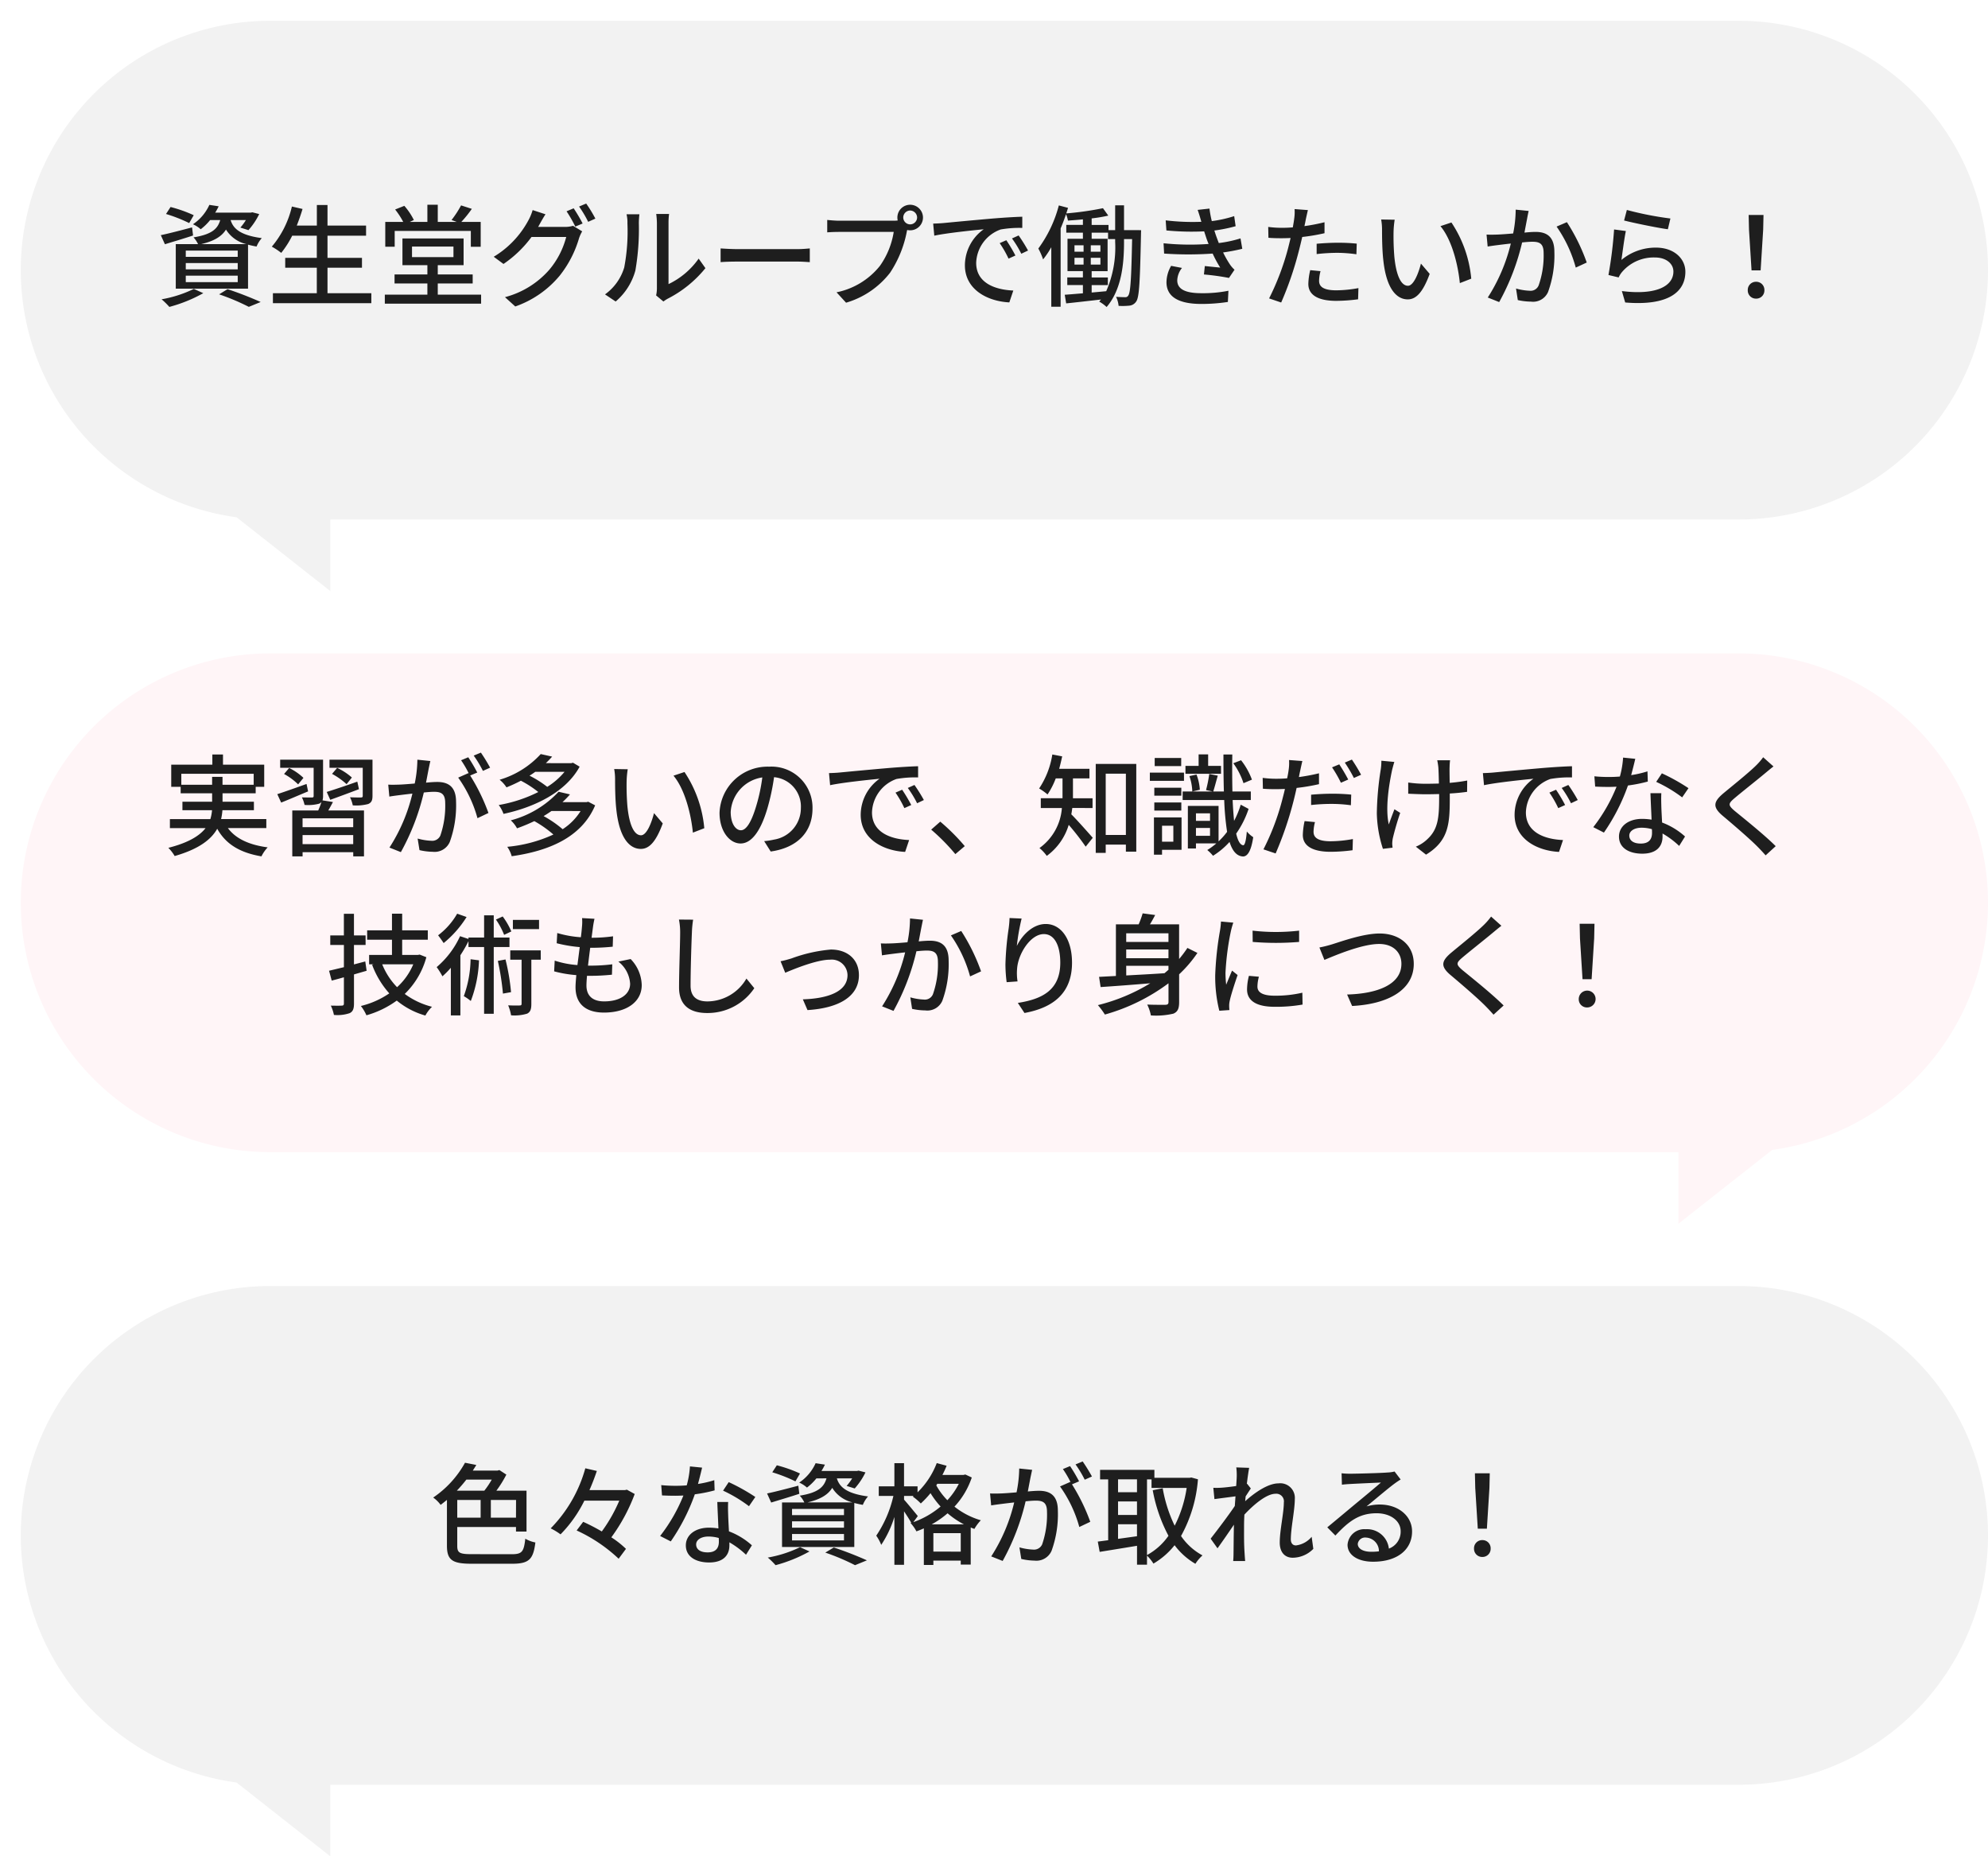
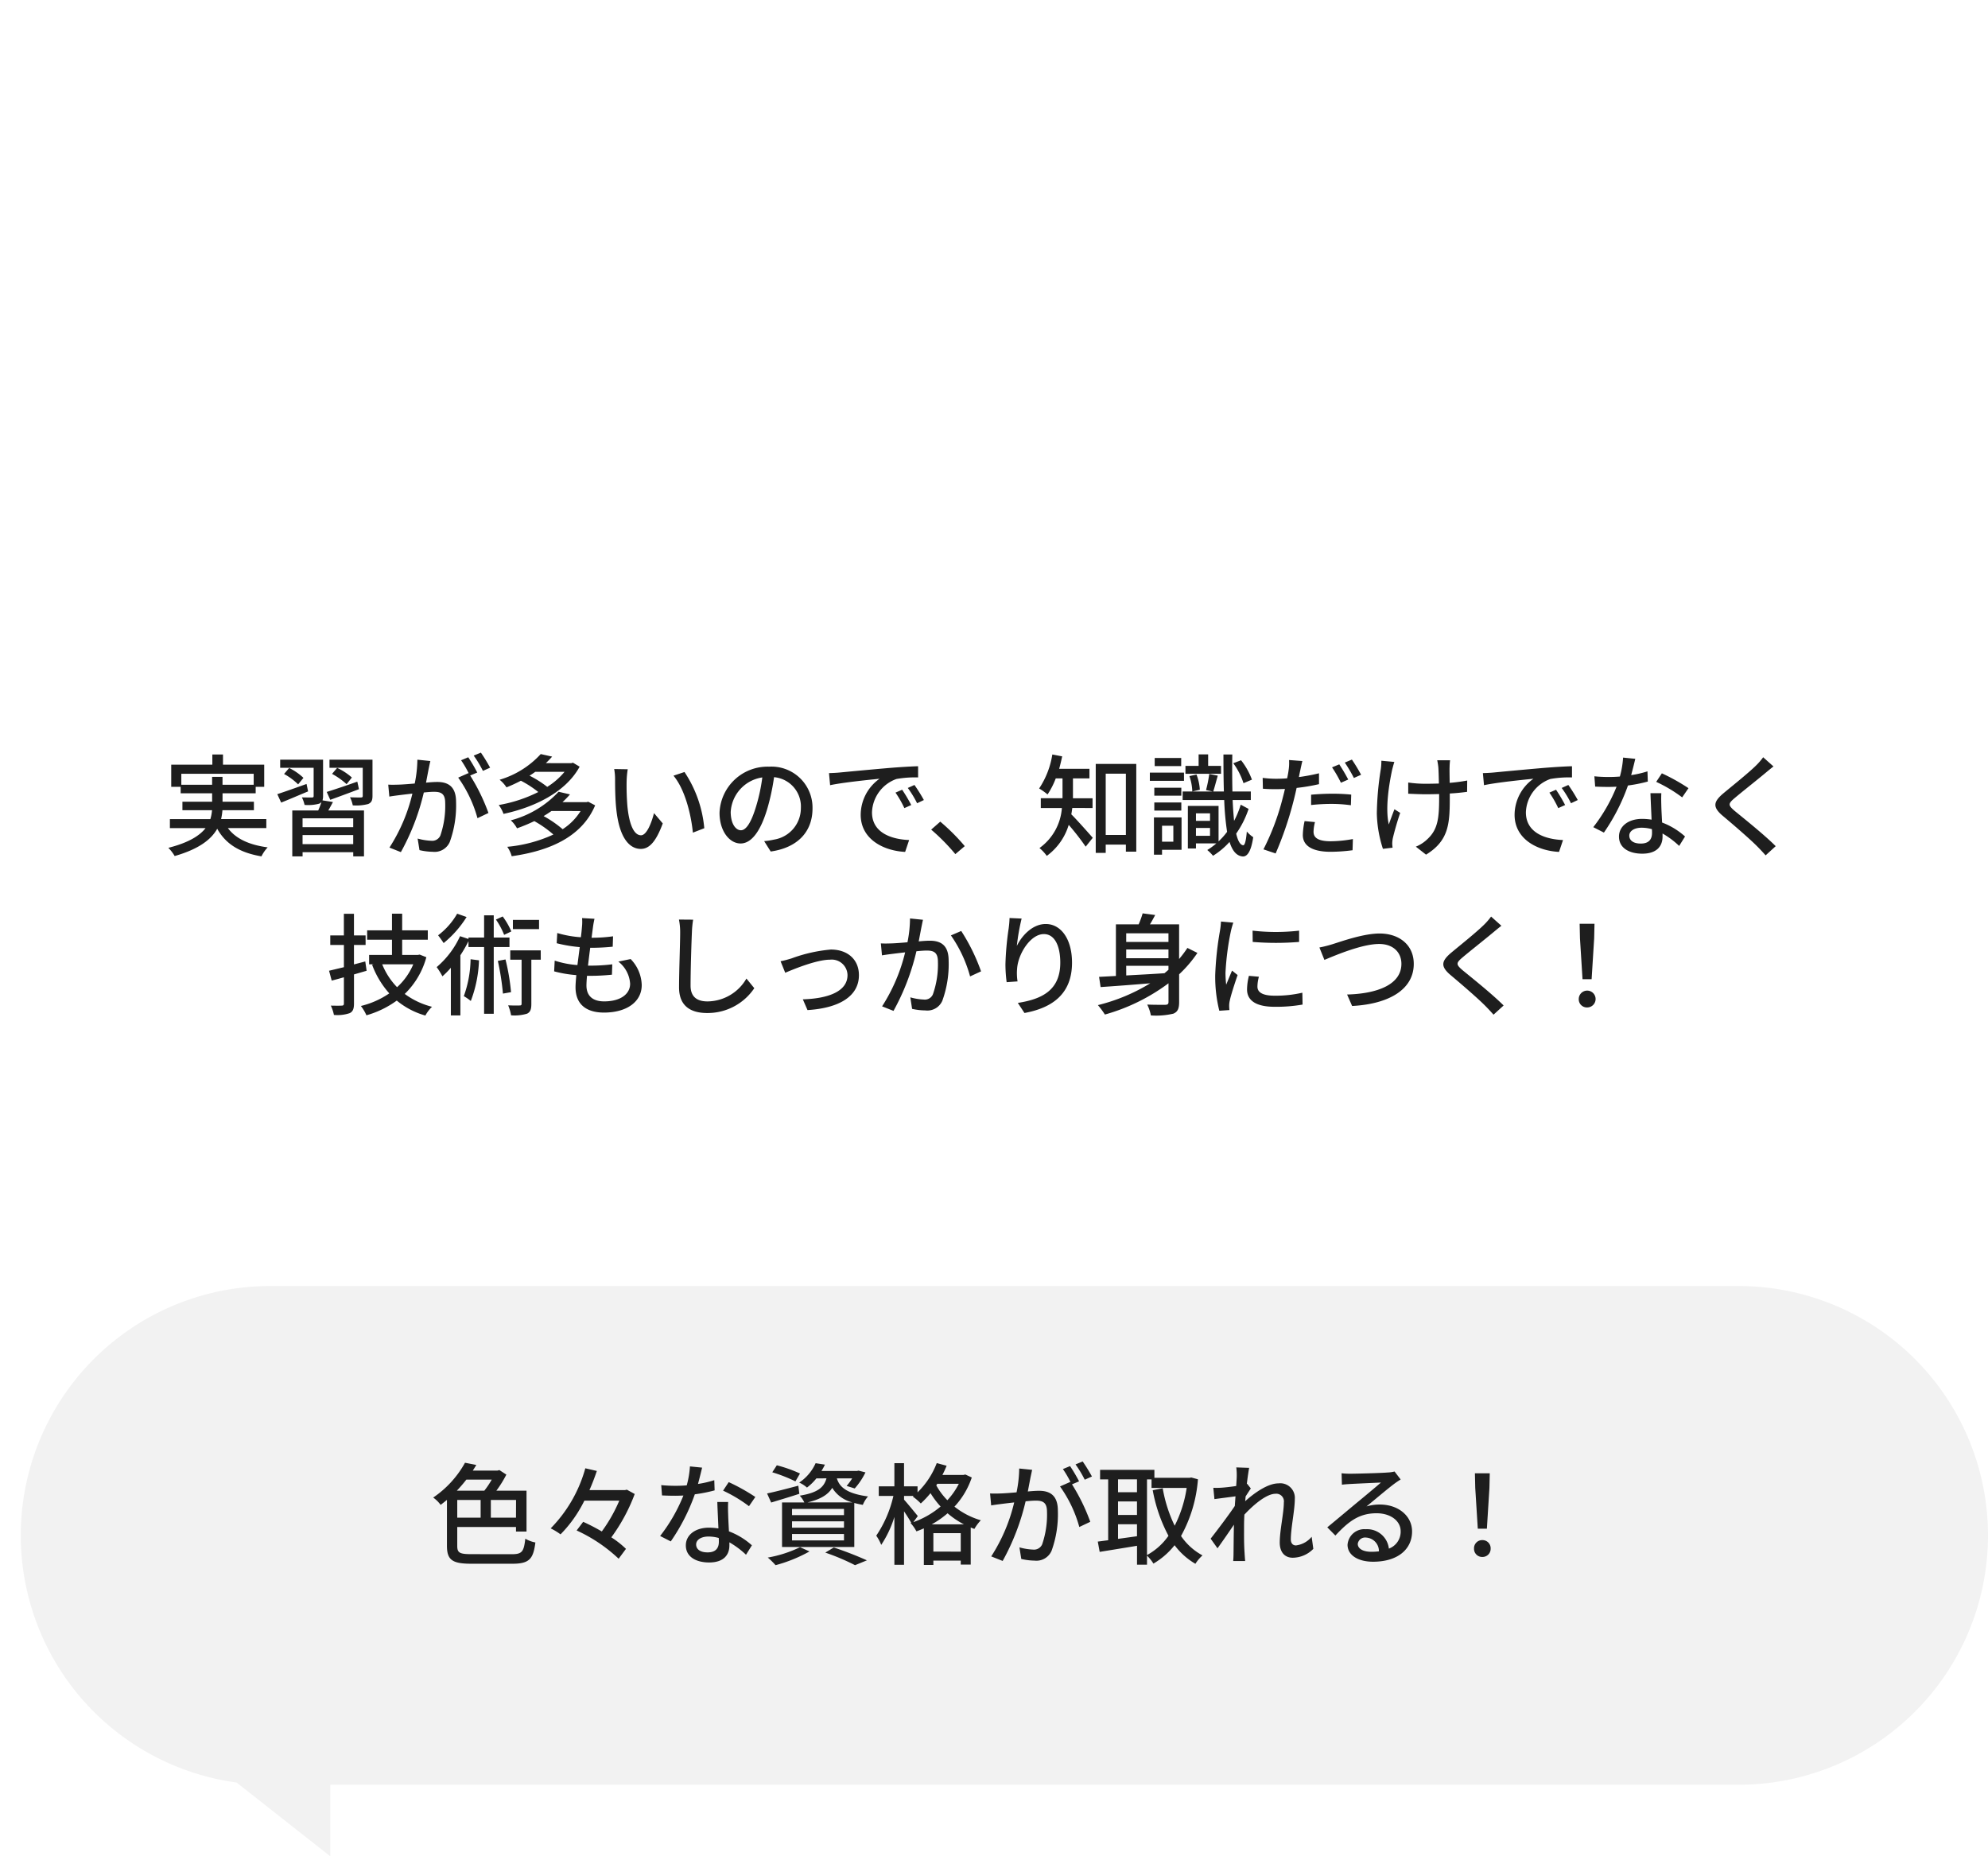
<svg xmlns="http://www.w3.org/2000/svg" width="287.001" height="267.99" viewBox="0 0 287.001 267.99">
  <defs>
    <filter id="合体_26" x="0" y="182.66" width="287.001" height="85.33" filterUnits="userSpaceOnUse">
      <feOffset dx="3" dy="3" input="SourceAlpha" />
      <feGaussianBlur result="blur" />
      <feFlood flood-color="#dfdfdf" />
      <feComposite operator="in" in2="blur" />
      <feComposite in="SourceGraphic" />
    </filter>
    <filter id="合体_25" x="0.001" y="91.33" width="287" height="85.33" filterUnits="userSpaceOnUse">
      <feOffset dx="3" dy="3" input="SourceAlpha" />
      <feGaussianBlur result="blur-2" />
      <feFlood flood-color="#f2d6d6" />
      <feComposite operator="in" in2="blur-2" />
      <feComposite in="SourceGraphic" />
    </filter>
    <filter id="合体_24" x="0" y="0" width="287" height="85.33" filterUnits="userSpaceOnUse">
      <feOffset dx="3" dy="3" input="SourceAlpha" />
      <feGaussianBlur result="blur-3" />
      <feFlood flood-color="#dfdfdf" />
      <feComposite operator="in" in2="blur-3" />
      <feComposite in="SourceGraphic" />
    </filter>
  </defs>
  <g id="グループ_29705" data-name="グループ 29705" transform="translate(-65 -5085.34)">
    <g id="グループ_29629" data-name="グループ 29629" transform="translate(0 0.66)">
      <g id="グループ_29626" data-name="グループ 29626" transform="translate(65 5267.34)">
        <g transform="matrix(1, 0, 0, 1, 0, -182.66)" filter="url(#合体_26)">
          <path id="合体_26-2" data-name="合体 26" d="M-1595.849-3645.324A36.007,36.007,0,0,1-1627-3681a36,36,0,0,1,36-36h212a36,36,0,0,1,36,36,36,36,0,0,1-36,36h-203.312v10.33Z" transform="translate(1627 3899.66)" fill="#f2f2f2" />
        </g>
      </g>
      <path id="パス_7838" data-name="パス 7838" d="M-71.008-11.056a12.129,12.129,0,0,1-1.072,1.6h-3.968a20.893,20.893,0,0,0,1.376-1.6Zm3.5,5.5h-3.632v-2.56H-67.5Zm-8.48-2.56h3.376v2.56h-3.376Zm2.032,7.824c-1.712,0-2.032-.208-2.032-1.2v-2.72h8.48v.656h1.52v-5.9h-4.352a16.288,16.288,0,0,0,1.44-2.32l-1.008-.656-.288.08h-3.552c.176-.272.352-.544.512-.816l-1.632-.32a14.607,14.607,0,0,1-4.592,5.024,4.8,4.8,0,0,1,1.072,1.056q.48-.36.912-.72V-1.5c0,2.1.832,2.592,3.568,2.592h5.856c2.48,0,3.04-.688,3.344-3.072a4.56,4.56,0,0,1-1.456-.544c-.208,1.872-.464,2.24-1.952,2.24ZM-51.5-9.6l-.288.064h-5.12c.416-.928.768-1.872,1.072-2.768l-1.664-.384A19.944,19.944,0,0,1-62.5-4.016a9.627,9.627,0,0,1,1.424.864,18.572,18.572,0,0,0,3.44-4.864h5.04A22.044,22.044,0,0,1-55.12-3.568,28.868,28.868,0,0,0-57.808-4.96l-.944,1.248A22.37,22.37,0,0,1-52.688.368l1.056-1.424A13.135,13.135,0,0,0-53.744-2.72a25.858,25.858,0,0,0,3.376-6.256Zm10.864-3.184-1.76-.176a13.058,13.058,0,0,1-.464,2.736c-.56.048-1.12.064-1.648.064-.64,0-1.408-.032-2.032-.1l.112,1.488c.64.032,1.312.048,1.92.048.384,0,.768-.016,1.168-.032a24.028,24.028,0,0,1-3.36,5.84l1.536.784a28.627,28.627,0,0,0,3.472-6.8A21.477,21.477,0,0,0-38.832-9.5l-.048-1.472a15.3,15.3,0,0,1-2.352.544C-40.992-11.328-40.768-12.224-40.64-12.784ZM-41.5-1.7c0-.656.72-1.136,1.776-1.136a5.571,5.571,0,0,1,1.488.208c.016.208.016.4.016.544,0,.864-.4,1.536-1.616,1.536C-40.928-.544-41.5-1.008-41.5-1.7Zm4.624-6.128h-1.568c.032,1.056.112,2.56.16,3.824a9.173,9.173,0,0,0-1.36-.112c-1.984,0-3.344,1.056-3.344,2.56,0,1.664,1.5,2.464,3.36,2.464,2.112,0,2.928-1.1,2.928-2.464V-2A12.487,12.487,0,0,1-34.3-.208l.848-1.36a10.426,10.426,0,0,0-3.312-2.016c-.048-.912-.1-1.84-.112-2.368C-36.9-6.592-36.912-7.152-36.88-7.824Zm3.008.608.912-1.328a28.323,28.323,0,0,0-3.84-2.144l-.816,1.232A20.345,20.345,0,0,1-33.872-7.216Zm8.448-.544c1.9-.448,2.96-1.12,3.568-2.1a4.738,4.738,0,0,0,2.928,2.1Zm5.264,1.84h-7.5v-.9h7.5Zm0,1.808h-7.5v-.912h7.5Zm0,1.84h-7.5V-3.2h7.5Zm-2.528-8.96c-.368,1.312-1.28,2.08-3.856,2.5a3.864,3.864,0,0,1,.656.976H-29.1v6.432h10.432V-7.68c.368.1.784.192,1.232.272a4.172,4.172,0,0,1,.752-1.216c-3.248-.432-4.144-1.456-4.5-2.608h2.208a7.671,7.671,0,0,1-.8,1.088l1.168.368a10.112,10.112,0,0,0,1.552-2.32l-.992-.256-.224.048h-5.136a8.525,8.525,0,0,0,.5-.912l-1.344-.208a6.663,6.663,0,0,1-2.368,2.8,4.324,4.324,0,0,1,1.12.72,7.657,7.657,0,0,0,1.36-1.328Zm-3.824-.7a19.729,19.729,0,0,0-3.344-1.184l-.656,1.008A22.111,22.111,0,0,1-27.168-10.8Zm-.24,1.76c-1.648.432-3.344.88-4.512,1.12l.592,1.312c1.184-.368,2.672-.8,4.064-1.264ZM-26.5-1.3a17.494,17.494,0,0,1-4.656,1.5,10.454,10.454,0,0,1,1.12,1.1,21.2,21.2,0,0,0,4.9-1.984Zm3.648.784A32.339,32.339,0,0,1-18.56,1.3l1.712-.7a50.542,50.542,0,0,0-4.784-1.856Zm15.36-4.08A13.341,13.341,0,0,0-5.2-6.192a12.041,12.041,0,0,0,2.368,1.6Zm.24,3.936V-3.328H-3.3V-.656ZM-9.5-5.792c-.3-.368-1.552-1.9-1.984-2.368V-8.7h1.376l-.112.1a7.8,7.8,0,0,1,1.152.992A14.051,14.051,0,0,0-7.664-9.1,12.256,12.256,0,0,0-6.208-7.168a12.584,12.584,0,0,1-3.936,2.256Zm5.92-4.656A10.131,10.131,0,0,1-5.232-8.08a9.575,9.575,0,0,1-1.6-2.144l.144-.224Zm.944-1.344-.272.064h-3.04a14.145,14.145,0,0,0,.608-1.328l-1.424-.384A11.757,11.757,0,0,1-9.536-9.216v-.864h-1.952v-3.344H-12.88v3.344h-2.256V-8.7h2.112A16.9,16.9,0,0,1-15.5-2.96a6.23,6.23,0,0,1,.72,1.328,15.547,15.547,0,0,0,1.9-4.032V1.248h1.392V-6.48c.384.576.8,1.216,1.04,1.664l-.1.032a5.466,5.466,0,0,1,.848,1.2c.368-.128.72-.272,1.072-.432v5.28h1.376V.64H-3.3v.576h1.44v-5.36c.176.08.352.144.528.208A6.485,6.485,0,0,1-.4-5.184,11.007,11.007,0,0,1-4.208-7.152a11.541,11.541,0,0,0,2.5-4.208Zm9.648-.672-1.872-.192a17.963,17.963,0,0,1-.384,3.44c-.9.08-1.76.144-2.272.16-.544.016-1.024.032-1.552,0l.16,1.728c.432-.08,1.184-.176,1.584-.224C3.04-7.6,3.7-7.68,4.416-7.76A24.954,24.954,0,0,1,1.1.032L2.752.688A33.408,33.408,0,0,0,6.064-7.92c.592-.064,1.12-.1,1.456-.1,1.008,0,1.632.24,1.632,1.616a13.188,13.188,0,0,1-.7,4.7,1.285,1.285,0,0,1-1.312.752,8.45,8.45,0,0,1-1.968-.32L5.44.4a8.849,8.849,0,0,0,1.9.24A2.391,2.391,0,0,0,9.808-.768a15.492,15.492,0,0,0,.912-5.808C10.72-8.816,9.536-9.44,8-9.44c-.368,0-.96.032-1.616.1.144-.752.288-1.52.384-2.016C6.848-11.712,6.928-12.128,7.008-12.464Zm7.3-1.216-1.04.432a16.154,16.154,0,0,1,1.328,2.208l1.04-.464A24.828,24.828,0,0,0,14.3-13.68Zm-1.824.672-1.04.432a14.5,14.5,0,0,1,1.136,1.952c-.016-.032-.048-.064-.064-.1l-1.488.656a18.465,18.465,0,0,1,2.784,5.856l1.584-.752a27.989,27.989,0,0,0-2.64-5.408l1.024-.432A23.438,23.438,0,0,0,12.48-13.008Zm11.1,1.92h.656v1.232h5.072A17.782,17.782,0,0,1,27.584-4.4a20.227,20.227,0,0,1-1.728-5.408l-1.44.288a22.536,22.536,0,0,0,2.272,6.576,9.116,9.116,0,0,1-3.1,2.784ZM19.408-2.5V-4.608h2.736V-2.88Zm2.736-8.592v1.856H19.408v-1.856ZM19.408-7.9h2.736v1.952H19.408ZM29.984-11.36l-.256.048H24.656v-1.152h-7.84v1.376h1.168V-2.3c-.56.064-1.056.144-1.5.192l.272,1.488c1.488-.24,3.456-.56,5.392-.88V1.232h1.44V-.08a5.75,5.75,0,0,1,.928,1.152,10.959,10.959,0,0,0,3.056-2.656A10.06,10.06,0,0,0,30.576,1.1,5.665,5.665,0,0,1,31.6-.112a8.81,8.81,0,0,1-3.1-2.8A20,20,0,0,0,30.944-11.1Zm6.56-.16c0,.176-.032.7-.08,1.392-.768.112-1.6.208-2.1.24a10.176,10.176,0,0,1-1.2.016l.16,1.632c.96-.128,2.288-.3,3.04-.4l-.1,1.392c-.864,1.3-2.608,3.6-3.488,4.72l.992,1.392c.672-.928,1.616-2.3,2.368-3.408C36.1-2.768,36.1-1.856,36.08-.352c0,.256-.016.72-.048,1.056H37.76c-.032-.336-.064-.8-.08-1.088-.1-1.456-.08-2.592-.08-3.984,0-.5.016-1.056.048-1.632,1.392-1.5,3.232-3.008,4.48-3.008a1.1,1.1,0,0,1,1.216,1.264c0,1.5-.592,4.016-.592,5.776,0,1.424.752,2.192,1.872,2.192A4.2,4.2,0,0,0,47.6-1.056L47.36-2.8a3.484,3.484,0,0,1-2.272,1.248c-.5,0-.736-.384-.736-.864,0-1.648.576-4.224.576-5.84a2.105,2.105,0,0,0-2.352-2.256c-1.584,0-3.552,1.44-4.816,2.576.032-.24.048-.464.064-.688.256-.4.56-.864.752-1.152l-.528-.672L38-10.432c.128-1.056.256-1.9.336-2.32l-1.856-.064A8.9,8.9,0,0,1,36.544-11.52ZM54.016-1.776a1.063,1.063,0,0,1,1.168-.912A1.965,1.965,0,0,1,57.072-.7a8.526,8.526,0,0,1-1.136.064C54.8-.64,54.016-1.072,54.016-1.776ZM51.68-11.968l.048,1.648c.368-.048.784-.08,1.184-.1.832-.048,3.6-.176,4.448-.208-.8.7-2.656,2.24-3.552,2.976-.944.784-2.944,2.464-4.192,3.488l1.168,1.184c1.888-2.016,3.392-3.216,5.952-3.216,2,0,3.472,1.088,3.472,2.592a2.6,2.6,0,0,1-1.7,2.512,3.158,3.158,0,0,0-3.328-2.8,2.432,2.432,0,0,0-2.64,2.256C52.544-.176,54.016.8,56.224.8c3.6,0,5.632-1.824,5.632-4.368,0-2.24-1.984-3.888-4.656-3.888a6.629,6.629,0,0,0-1.92.272c1.136-.928,3.1-2.592,3.92-3.2.336-.256.672-.48,1.008-.688l-.88-1.152a4.771,4.771,0,0,1-1.024.144c-.864.08-4.512.176-5.344.176A11.621,11.621,0,0,1,51.68-11.968Zm19.664,8h1.312l.368-5.888.048-2.112H70.928l.048,2.112ZM72,.112A1.173,1.173,0,0,0,73.2-1.1,1.173,1.173,0,0,0,72-2.32,1.173,1.173,0,0,0,70.8-1.1,1.173,1.173,0,0,0,72,.112Z" transform="translate(207 5309.34)" fill="#1e1e1e" />
    </g>
    <g id="グループ_29628" data-name="グループ 29628" transform="translate(0 0.67)">
      <g id="グループ_29625" data-name="グループ 29625" transform="translate(65 5176)">
        <g transform="matrix(1, 0, 0, 1, 0, -91.33)" filter="url(#合体_25)">
-           <path id="合体_25-2" data-name="合体 25" d="M-1387.688-3555H-1591a36,36,0,0,1-36-36,36,36,0,0,1,36-36h212a36,36,0,0,1,36,36,36.008,36.008,0,0,1-31.152,35.677l-13.536,10.653Z" transform="translate(1627 3718.33)" fill="#fff5f7" />
-         </g>
+           </g>
      </g>
-       <path id="パス_7841" data-name="パス 7841" d="M-115.824-9.04v-1.584h10.448V-9.04h-4.5v-1.136h-1.5V-9.04Zm12.272,6.256v-1.3h-6.528a8.515,8.515,0,0,0,.192-1.28h4.544V-6.592h-4.528V-7.808h4.784v-.928h1.232v-3.2h-5.952v-1.472h-1.536v1.472h-5.936v3.2h1.36v.928h4.544v1.216h-4.288V-5.36h4.272a6.009,6.009,0,0,1-.24,1.28h-5.84v1.3h5.152c-.848,1.088-2.432,2.1-5.376,2.848a5.884,5.884,0,0,1,.912,1.184c3.52-1.008,5.28-2.4,6.144-3.936,1.232,2.208,3.264,3.456,6.384,3.984a5.339,5.339,0,0,1,.9-1.3c-2.688-.352-4.624-1.264-5.744-2.784Zm9.232-4.08c1.2-.432,2.72-.992,4.144-1.536l-.24-1.088C-92.032-8.912-93.7-8.352-94.832-8Zm3.12-3.216a8.6,8.6,0,0,0-2.128-1.392l-.736.864a10.41,10.41,0,0,1,2.1,1.488Zm-6.544.928c-1.568.56-3.136,1.12-4.224,1.472l.56,1.216c1.136-.448,2.528-1.056,3.888-1.616Zm-.448-.88a8.056,8.056,0,0,0-2.064-1.424l-.736.864a8.933,8.933,0,0,1,2.032,1.5Zm7.184,7.12H-98.32v-1.28h7.312ZM-98.32-.464V-1.776h7.312V-.464Zm2.88-6.32a2.232,2.232,0,0,0,.08-.64v-5.232h-6.192v1.168h4.832v4.064c0,.16-.048.224-.256.224-.192,0-.8,0-1.44-.016a4.647,4.647,0,0,1,.384,1.088,6.1,6.1,0,0,0,2.1-.176.907.907,0,0,0,.336-.24,10.444,10.444,0,0,1-.464,1.216h-3.744V1.3h1.488V.7h7.312V1.3h1.552V-5.328h-5.152c.224-.384.448-.8.672-1.216Zm7.216-5.872h-6.208v1.168h4.8V-7.44c0,.176-.048.224-.256.24-.208,0-.912,0-1.584-.032a4.592,4.592,0,0,1,.4,1.168,6.7,6.7,0,0,0,2.224-.192c.48-.208.624-.528.624-1.184Zm8.352.192-1.872-.192a17.963,17.963,0,0,1-.384,3.44c-.9.08-1.76.144-2.272.16-.544.016-1.024.032-1.552,0l.16,1.728c.432-.08,1.184-.176,1.584-.224.368-.048,1.024-.128,1.744-.208A24.954,24.954,0,0,1-85.776.032l1.648.656A33.408,33.408,0,0,0-80.816-7.92c.592-.064,1.12-.1,1.456-.1,1.008,0,1.632.24,1.632,1.616a13.188,13.188,0,0,1-.7,4.7,1.285,1.285,0,0,1-1.312.752,8.45,8.45,0,0,1-1.968-.32L-81.44.4a8.849,8.849,0,0,0,1.9.24A2.391,2.391,0,0,0-77.072-.768a15.492,15.492,0,0,0,.912-5.808c0-2.24-1.184-2.864-2.72-2.864-.368,0-.96.032-1.616.1.144-.752.288-1.52.384-2.016C-80.032-11.712-79.952-12.128-79.872-12.464Zm7.3-1.216-1.04.432a16.155,16.155,0,0,1,1.328,2.208l1.04-.464A24.826,24.826,0,0,0-72.576-13.68Zm-1.824.672-1.04.432A14.5,14.5,0,0,1-74.3-10.624c-.016-.032-.048-.064-.064-.1l-1.488.656a18.465,18.465,0,0,1,2.784,5.856l1.584-.752a27.989,27.989,0,0,0-2.64-5.408L-73.1-10.8A23.44,23.44,0,0,0-74.4-13.008Zm13.9,2.1a10.355,10.355,0,0,1-2.5,2.176,15.127,15.127,0,0,0-2.56-1.616c.288-.176.576-.368.832-.56Zm1.216-1.312-.24.064H-63.2c.32-.3.624-.624.912-.944l-1.648-.368A13.067,13.067,0,0,1-69.872-9.76a4.672,4.672,0,0,1,.992,1.1c.752-.3,1.44-.624,2.08-.96a15.133,15.133,0,0,1,2.512,1.632A20.457,20.457,0,0,1-70-6.112a4.7,4.7,0,0,1,.688,1.28c4.352-.928,8.96-3.072,10.992-6.816Zm1.1,6.976a8.447,8.447,0,0,1-2.592,2.624A15.882,15.882,0,0,0-63.52-4.512c.4-.24.768-.48,1.136-.736Zm1.1-1.344-.256.064H-60.8a14.251,14.251,0,0,0,1.088-1.12l-1.648-.384a14.411,14.411,0,0,1-6.9,4.128,4.391,4.391,0,0,1,.9,1.152,26.053,26.053,0,0,0,2.5-1.04,16.08,16.08,0,0,1,2.752,1.936A20.191,20.191,0,0,1-68.768-.08a4.41,4.41,0,0,1,.64,1.36c5.3-.752,10.08-2.688,12.048-7.344Zm5.7-4.688-1.952-.032a8.186,8.186,0,0,1,.128,1.5c0,.96.016,2.88.176,4.288C-52.592-1.312-51.1.224-49.488.224c1.168,0,2.16-.944,3.168-3.68l-1.264-1.488c-.368,1.456-1.072,3.2-1.872,3.2-1.072,0-1.728-1.7-1.968-4.208a35.822,35.822,0,0,1-.112-3.6A13.1,13.1,0,0,1-51.376-11.28Zm8.192.4-1.584.528c1.616,1.92,2.528,5.472,2.8,8.224l1.648-.64A17.428,17.428,0,0,0-43.184-10.88ZM-24.7-5.616a5.922,5.922,0,0,0-6.272-6.032,6.935,6.935,0,0,0-7.152,6.656c0,2.672,1.456,4.432,3.04,4.432s2.912-1.808,3.872-5.072a31.86,31.86,0,0,0,.96-4.5,4.254,4.254,0,0,1,3.872,4.464A4.6,4.6,0,0,1-30.256-1.12,9.889,9.889,0,0,1-31.68-.9l.944,1.5C-26.848.048-24.7-2.256-24.7-5.616Zm-11.808.464a5.348,5.348,0,0,1,4.56-4.944,25.473,25.473,0,0,1-.88,4.128c-.736,2.464-1.488,3.5-2.208,3.5C-35.728-2.464-36.512-3.312-36.512-5.152ZM-22.32-10.72l.16,1.744c1.792-.384,5.52-.768,7.136-.928a6.418,6.418,0,0,0-2.72,5.2c0,3.52,3.28,5.2,6.416,5.36l.576-1.712c-2.64-.112-5.36-1.088-5.36-4a5.305,5.305,0,0,1,3.536-4.816,15.419,15.419,0,0,1,3.12-.224v-1.616c-1.1.032-2.7.128-4.416.272-2.944.256-5.792.528-6.96.64C-21.152-10.768-21.712-10.736-22.32-10.72Zm10.56,2.4-.96.416a15.13,15.13,0,0,1,1.28,2.24l.992-.448A22.337,22.337,0,0,0-11.76-8.32Zm1.776-.688-.96.432A15.016,15.016,0,0,1-9.6-6.368l.976-.464A23.111,23.111,0,0,0-9.984-9.008ZM-4.08.976-2.72-.176A29.523,29.523,0,0,0-6.256-3.712L-7.568-2.56A29.2,29.2,0,0,1-4.08.976ZM15.728-5.68V-7.088H12.9V-9.952H15.28v-1.392H10.912c.16-.576.3-1.184.432-1.792L9.92-13.408A12.238,12.238,0,0,1,8.016-8.5a8.692,8.692,0,0,1,1.216.864,11.629,11.629,0,0,0,1.184-2.32h.976v2.864H8.256V-5.68H11.3A7.8,7.8,0,0,1,8.064.1,5.936,5.936,0,0,1,9.12,1.232a8.613,8.613,0,0,0,3.168-4.48A36.554,36.554,0,0,1,14.736-.1l1.024-1.28c-.464-.528-2.3-2.608-3.1-3.392.064-.3.1-.608.144-.912Zm1.9,3.888V-10.64h2.912v8.848Zm-1.44-10.256V.8h1.44V-.4h2.912V.624h1.5V-12.048ZM38.736-9.776a10.142,10.142,0,0,0-1.568-2.8l-1.12.432a10.248,10.248,0,0,1,1.472,2.88ZM34.272-11.76H32.416v-1.664H31.04v1.664h-1.9v1.136h5.136ZM28.528-12.9H24.7v1.168h3.824Zm.4,2.112H24V-9.6h4.928Zm-.384,2.176h-3.9v1.152h3.9Zm-3.9,3.3h3.9V-6.48h-3.9ZM27.392-3.12v2.3H25.76v-2.3Zm1.184-1.2H24.592V1.056H25.76v-.7h2.816Zm1.136-5.968a7.5,7.5,0,0,1,.416,2.224l1.088-.256a7.337,7.337,0,0,0-.48-2.192Zm.944,8.624V-2.8h2.032v1.136Zm2.032-3.248v1.088H30.656V-4.912ZM37.12-6.16a13.236,13.236,0,0,1-.96,2.336c-.08-.864-.16-1.872-.208-3.008h2.624V-8.064H35.92c-.032-1.6-.048-3.392-.016-5.344h-1.28c0,1.952.016,3.744.064,5.344H33.152c.192-.576.416-1.472.656-2.288l-1.232-.24a18.6,18.6,0,0,1-.464,2.32l.96.208H28.736v1.232h6a39.2,39.2,0,0,0,.416,4.592A10.309,10.309,0,0,1,33.92-.864v-5.12H29.488V.16h1.168V-.576H33.6a9.158,9.158,0,0,1-1.312.96,5.84,5.84,0,0,1,.832.832,11.079,11.079,0,0,0,2.384-2c.416,1.312,1.024,2.032,1.92,2.1.576.016,1.168-.56,1.5-2.784A4.3,4.3,0,0,1,38-2.288c-.1,1.216-.272,2-.528,1.984-.432-.048-.768-.64-1.008-1.68a13.809,13.809,0,0,0,1.792-3.568ZM47.84-3.648l-1.5-.144a10.53,10.53,0,0,0-.256,2C46.08-.208,47.488.64,50.1.64A24.926,24.926,0,0,0,53.264.416L53.312-1.2a18.231,18.231,0,0,1-3.2.32c-2.048,0-2.48-.656-2.48-1.376A5.874,5.874,0,0,1,47.84-3.648Zm-1.824-8.816-1.92-.144a6.723,6.723,0,0,1-.064,1.456c-.032.3-.112.7-.208,1.184-.544.048-1.088.064-1.584.064a14.905,14.905,0,0,1-1.952-.128l.032,1.568c.576.048,1.152.064,1.9.064.4,0,.832-.016,1.28-.032-.112.528-.256,1.056-.384,1.552A35.043,35.043,0,0,1,40.4.288L42.16.88a50.141,50.141,0,0,0,2.528-7.36c.176-.672.352-1.408.5-2.1a28.347,28.347,0,0,0,3.232-.544v-1.568a28.06,28.06,0,0,1-2.9.544c.064-.352.128-.672.192-.944C45.776-11.408,45.92-12.064,46.016-12.464ZM47.28-7.6v1.488a26.943,26.943,0,0,1,3.024-.16,20.333,20.333,0,0,1,2.72.192l.048-1.536a27.119,27.119,0,0,0-2.8-.128C49.248-7.744,48.144-7.68,47.28-7.6Zm4.064-4.384-1.04.432a18.16,18.16,0,0,1,1.28,2.224l1.056-.464A25.4,25.4,0,0,0,51.344-11.984Zm1.824-.688-1.024.432a20.307,20.307,0,0,1,1.312,2.224l1.04-.464A23.569,23.569,0,0,0,53.168-12.672Zm14.176.1H65.488a9.605,9.605,0,0,1,.16,1.008c.032.416.064,1.376.08,2.352-.656.016-1.312.032-1.92.032A17.35,17.35,0,0,1,61.3-9.36v1.616c.736.032,1.792.08,2.528.08.624,0,1.28-.016,1.936-.032v.528c0,2.912-.176,4.56-1.664,5.952A5.221,5.221,0,0,1,62.4-.1l1.472,1.152C67.168-.96,67.3-3.44,67.3-7.152v-.624c.928-.048,1.808-.144,2.5-.24l.016-1.632a23.8,23.8,0,0,1-2.528.336c-.016-.96-.032-1.9-.016-2.256A8.892,8.892,0,0,1,67.344-12.576Zm-8.048.24-1.872-.176a8.086,8.086,0,0,1-.08,1.2,43.846,43.846,0,0,0-.576,6.4,17.7,17.7,0,0,0,.88,5.12L59.04.048c-.016-.192-.048-.432-.048-.592a4.64,4.64,0,0,1,.08-.752c.192-.832.64-2.464,1.072-3.68L59.312-5.5c-.272.7-.608,1.6-.816,2.192-.528-2.336.032-5.776.48-7.872C59.056-11.488,59.184-12,59.3-12.336ZM72.08-10.72l.16,1.744c1.792-.384,5.52-.768,7.136-.928a6.418,6.418,0,0,0-2.72,5.2c0,3.52,3.28,5.2,6.416,5.36l.576-1.712c-2.64-.112-5.36-1.088-5.36-4a5.305,5.305,0,0,1,3.536-4.816,15.419,15.419,0,0,1,3.12-.224v-1.616c-1.1.032-2.7.128-4.416.272-2.944.256-5.792.528-6.96.64C73.248-10.768,72.688-10.736,72.08-10.72Zm10.56,2.4-.96.416a15.131,15.131,0,0,1,1.28,2.24l.992-.448A22.338,22.338,0,0,0,82.64-8.32Zm1.776-.688-.96.432A15.016,15.016,0,0,1,84.8-6.368l.976-.464A23.111,23.111,0,0,0,84.416-9.008Zm9.664-3.776-1.76-.176a13.058,13.058,0,0,1-.464,2.736c-.56.048-1.12.064-1.648.064-.64,0-1.408-.032-2.032-.1l.112,1.488c.64.032,1.312.048,1.92.048.384,0,.768-.016,1.168-.032a24.028,24.028,0,0,1-3.36,5.84l1.536.784a28.627,28.627,0,0,0,3.472-6.8A21.477,21.477,0,0,0,95.888-9.5l-.048-1.472a15.3,15.3,0,0,1-2.352.544C93.728-11.328,93.952-12.224,94.08-12.784ZM93.216-1.7c0-.656.72-1.136,1.776-1.136a5.571,5.571,0,0,1,1.488.208c.016.208.016.4.016.544,0,.864-.4,1.536-1.616,1.536C93.792-.544,93.216-1.008,93.216-1.7ZM97.84-7.824H96.272c.032,1.056.112,2.56.16,3.824a9.173,9.173,0,0,0-1.36-.112c-1.984,0-3.344,1.056-3.344,2.56,0,1.664,1.5,2.464,3.36,2.464,2.112,0,2.928-1.1,2.928-2.464V-2a12.487,12.487,0,0,1,2.4,1.792l.848-1.36a10.426,10.426,0,0,0-3.312-2.016c-.048-.912-.1-1.84-.112-2.368C97.824-6.592,97.808-7.152,97.84-7.824Zm3.008.608.912-1.328a28.323,28.323,0,0,0-3.84-2.144L97.1-9.456A20.345,20.345,0,0,1,100.848-7.216Zm13.184-4.464-1.488-1.328a9.37,9.37,0,0,1-1.04,1.2c-1.088,1.072-3.408,2.928-4.64,3.952-1.52,1.264-1.68,2.032-.128,3.328,1.488,1.248,3.872,3.3,4.944,4.384.416.416.832.864,1.216,1.3l1.456-1.328c-1.664-1.664-4.576-3.984-5.936-5.1-.944-.816-.944-1.024-.032-1.808,1.136-.96,3.344-2.7,4.416-3.6C113.12-10.944,113.632-11.376,114.032-11.68Zm-203.3,28.152L-90.9,16.9V14.088h1.68V12.712H-90.9V9.592h-1.456v3.12H-94.32v1.376h1.968V17.3c-.8.192-1.536.368-2.144.512l.384,1.424c.56-.144,1.136-.3,1.76-.48v3.792c0,.224-.1.3-.32.3-.192.016-.864.016-1.568,0a5.766,5.766,0,0,1,.448,1.344,5.5,5.5,0,0,0,2.272-.256c.464-.224.624-.624.624-1.392V18.344l1.824-.528Zm6.928.416a9.31,9.31,0,0,1-2.336,3.3,10.2,10.2,0,0,1-2.144-3.3Zm.928-1.408-.256.048h-2.272V13.336h3.7v-1.36h-3.7v-2.4h-1.472v2.4h-3.584v1.36h3.584v2.192h-3.3v1.36h.64l-.208.064a12.967,12.967,0,0,0,2.48,4.128A12.387,12.387,0,0,1-89.9,22.9a6.347,6.347,0,0,1,.8,1.344A13.78,13.78,0,0,0-84.72,22.12a11.293,11.293,0,0,0,4.128,2.16,5.279,5.279,0,0,1,.96-1.264,11.2,11.2,0,0,1-3.936-1.856,11.632,11.632,0,0,0,3.12-5.3Zm17.232-5.008h-3.776V11.8h3.776Zm-4,1.664a10.608,10.608,0,0,0-1.248-2.16l-.976.448a10.759,10.759,0,0,1,1.184,2.208ZM-76,9.576a10.331,10.331,0,0,1-2.752,3.12c.224.288.608.816.8,1.12a15.249,15.249,0,0,0,3.312-3.76Zm1.936,6.576a16.41,16.41,0,0,1-.976,5.328,7,7,0,0,1,1.008.7,18.207,18.207,0,0,0,1.184-5.872Zm5.616-1.76V13.016H-70.72v-3.2h-1.392v3.2h-2.256v.208l-1.216-.4a12.881,12.881,0,0,1-3.376,4.464,10.5,10.5,0,0,1,.832,1.328,12.678,12.678,0,0,0,1.216-1.232v6.88h1.376V15.576a18.48,18.48,0,0,0,1.168-2.032v.848h2.256v9.632h1.392V14.392Zm-1.68,2a37.518,37.518,0,0,1,.736,4.72l1.168-.208a30.337,30.337,0,0,0-.8-4.72Zm6.192-1.52h-4.4v1.344H-66.7v6.336c0,.208-.064.272-.272.272-.224.016-.912.016-1.664-.016a6.578,6.578,0,0,1,.416,1.44,6.236,6.236,0,0,0,2.32-.24c.5-.256.608-.688.608-1.424V16.216h1.36Zm7.76-4.56-1.792-.1a6.775,6.775,0,0,1-.016,1.264c-.032.416-.08.928-.16,1.5a15.569,15.569,0,0,1-3.408-.608l-.08,1.472a20.316,20.316,0,0,0,3.328.56c-.112.848-.224,1.744-.336,2.592a13.532,13.532,0,0,1-3.28-.64L-62,17.9a17.494,17.494,0,0,0,3.2.544c-.064.72-.112,1.328-.112,1.744,0,2.656,1.776,3.664,4.1,3.664,3.312,0,5.456-1.568,5.456-3.968a5.579,5.579,0,0,0-1.6-3.76l-1.776.368a4.388,4.388,0,0,1,1.7,3.2c0,1.5-1.408,2.544-3.744,2.544-1.712,0-2.56-.848-2.56-2.3,0-.336.032-.832.08-1.392h.608c1.04,0,2.016-.064,2.992-.16l.048-1.5a25.552,25.552,0,0,1-3.28.192h-.224c.1-.832.208-1.744.32-2.576h.032a30.773,30.773,0,0,0,3.216-.16l.048-1.5a21.377,21.377,0,0,1-3.1.208c.08-.608.144-1.1.192-1.456C-56.352,11.192-56.288,10.808-56.176,10.312Zm14.24.128-2.048-.016a9.259,9.259,0,0,1,.176,1.856c0,1.536-.16,5.664-.16,7.936,0,2.656,1.632,3.7,4.064,3.7a8.125,8.125,0,0,0,6.8-3.584l-1.136-1.392a6.556,6.556,0,0,1-5.632,3.3c-1.392,0-2.432-.576-2.432-2.272,0-2.208.112-5.9.192-7.68A14.593,14.593,0,0,1-41.936,10.44Zm12.624,6,.672,1.664c1.168-.5,4.528-1.888,6.464-1.888a2.277,2.277,0,0,1,2.528,2.224c0,2.416-2.9,3.392-6.448,3.5l.672,1.552c4.64-.288,7.424-2.032,7.424-5.04,0-2.288-1.664-3.7-4.048-3.7a21.683,21.683,0,0,0-5.68,1.28C-28.224,16.184-28.848,16.36-29.312,16.44Zm20.56-5.984-1.872-.192a17.883,17.883,0,0,1-.368,3.44c-.912.08-1.776.144-2.288.16-.544.016-1.008.032-1.552,0l.16,1.728c.448-.08,1.184-.176,1.584-.224.368-.048,1.024-.128,1.76-.208a25.392,25.392,0,0,1-3.328,7.792l1.648.656A33.408,33.408,0,0,0-9.7,15c.608-.064,1.136-.1,1.472-.1,1.008,0,1.632.24,1.632,1.616a13,13,0,0,1-.72,4.688,1.254,1.254,0,0,1-1.312.768,8.333,8.333,0,0,1-1.952-.32l.256,1.664a9,9,0,0,0,1.9.224,2.355,2.355,0,0,0,2.464-1.392,15.492,15.492,0,0,0,.912-5.808c0-2.24-1.168-2.864-2.72-2.864-.368,0-.944.032-1.6.1.144-.752.288-1.52.384-2.016C-8.912,11.208-8.832,10.792-8.752,10.456Zm5.52,1.616-1.488.64a19.1,19.1,0,0,1,2.768,5.92L-.368,17.9A27.711,27.711,0,0,0-3.232,12.072Zm8.72-1.792L3.744,10.2a13.9,13.9,0,0,1-.128,1.52,42.218,42.218,0,0,0-.464,5.152,20.112,20.112,0,0,0,.176,2.592L4.9,19.352a7.41,7.41,0,0,1-.064-1.84C4.976,15.4,6.752,12.52,8.7,12.52c1.52,0,2.368,1.632,2.368,4.128,0,3.968-2.624,5.264-6.128,5.808l.96,1.456c4.08-.752,6.864-2.8,6.864-7.264,0-3.44-1.616-5.584-3.792-5.584-1.936,0-3.472,1.712-4.176,3.168A30.967,30.967,0,0,1,5.488,10.28Zm15.1,6.816h6.1v.576c-.192.176-.384.336-.576.5-1.888.128-3.792.224-5.52.32Zm6.1-4.688v1.248h-6.1V12.408Zm0,3.6h-6.1V14.744h6.1Zm2.736-1.488a16.682,16.682,0,0,1-1.2,1.6V11.112H24.016c.256-.416.512-.88.752-1.344l-1.808-.24a12.137,12.137,0,0,1-.576,1.584H19.1v7.456l-2.432.128.224,1.472c1.952-.128,4.512-.32,7.168-.544A26.755,26.755,0,0,1,16.5,22.776a11.036,11.036,0,0,1,1.008,1.36,27.977,27.977,0,0,0,9.184-4.512v2.688c0,.3-.112.4-.432.416-.336,0-1.5.016-2.64-.032a6.043,6.043,0,0,1,.528,1.568,10.905,10.905,0,0,0,3.248-.256c.64-.272.832-.752.832-1.68v-4a18.071,18.071,0,0,0,2.64-3.088Zm9.408-2.5.016,1.632a40.778,40.778,0,0,0,6.7,0V12.024A29.485,29.485,0,0,1,38.832,12.024Zm.912,6.656-1.44-.128a8.1,8.1,0,0,0-.272,1.968c0,1.552,1.248,2.5,3.968,2.5a21.952,21.952,0,0,0,4.048-.32l-.032-1.712a17.181,17.181,0,0,1-3.984.432c-1.936,0-2.5-.592-2.5-1.312A5.558,5.558,0,0,1,39.744,18.68Zm-3.7-7.808-1.776-.16a11.631,11.631,0,0,1-.144,1.328,46.173,46.173,0,0,0-.688,6.384,20.332,20.332,0,0,0,.592,5.168l1.456-.1c-.016-.192-.032-.432-.032-.592a3.128,3.128,0,0,1,.08-.736c.16-.8.72-2.512,1.136-3.728l-.8-.64c-.256.592-.576,1.376-.848,2.032a15.788,15.788,0,0,1-.1-1.712,38.371,38.371,0,0,1,.784-6.032A11.475,11.475,0,0,1,36.048,10.872ZM48.48,14.456l.72,1.792c1.456-.608,5.392-2.3,7.9-2.3,2.064,0,3.216,1.248,3.216,2.864,0,3.056-3.6,4.32-7.84,4.432L53.2,22.9c5.232-.272,8.9-2.336,8.9-6.08,0-2.8-2.176-4.384-4.928-4.384-2.352,0-5.536,1.152-6.832,1.552A17.472,17.472,0,0,1,48.48,14.456ZM74.752,11.32,73.264,9.992a9.369,9.369,0,0,1-1.04,1.2c-1.088,1.072-3.408,2.928-4.64,3.952-1.52,1.264-1.68,2.032-.128,3.328,1.488,1.248,3.872,3.3,4.944,4.384.416.416.832.864,1.216,1.3l1.456-1.328c-1.664-1.664-4.576-3.984-5.936-5.1-.944-.816-.944-1.024-.032-1.808,1.136-.96,3.344-2.7,4.416-3.6C73.84,12.056,74.352,11.624,74.752,11.32Zm11.712,7.712h1.312l.368-5.888.048-2.112H86.048l.048,2.112Zm.656,4.08a1.216,1.216,0,1,0-1.2-1.216A1.173,1.173,0,0,0,87.12,23.112Z" transform="translate(207 5207)" fill="#1e1e1e" />
+       <path id="パス_7841" data-name="パス 7841" d="M-115.824-9.04v-1.584h10.448V-9.04h-4.5v-1.136h-1.5V-9.04Zm12.272,6.256v-1.3h-6.528a8.515,8.515,0,0,0,.192-1.28h4.544V-6.592h-4.528V-7.808h4.784v-.928h1.232v-3.2h-5.952v-1.472h-1.536v1.472h-5.936v3.2h1.36v.928h4.544v1.216h-4.288V-5.36h4.272a6.009,6.009,0,0,1-.24,1.28h-5.84v1.3h5.152c-.848,1.088-2.432,2.1-5.376,2.848a5.884,5.884,0,0,1,.912,1.184c3.52-1.008,5.28-2.4,6.144-3.936,1.232,2.208,3.264,3.456,6.384,3.984a5.339,5.339,0,0,1,.9-1.3c-2.688-.352-4.624-1.264-5.744-2.784Zm9.232-4.08c1.2-.432,2.72-.992,4.144-1.536l-.24-1.088C-92.032-8.912-93.7-8.352-94.832-8Zm3.12-3.216a8.6,8.6,0,0,0-2.128-1.392l-.736.864a10.41,10.41,0,0,1,2.1,1.488Zm-6.544.928c-1.568.56-3.136,1.12-4.224,1.472l.56,1.216c1.136-.448,2.528-1.056,3.888-1.616Zm-.448-.88a8.056,8.056,0,0,0-2.064-1.424l-.736.864a8.933,8.933,0,0,1,2.032,1.5Zm7.184,7.12H-98.32v-1.28h7.312ZM-98.32-.464V-1.776h7.312V-.464Zm2.88-6.32a2.232,2.232,0,0,0,.08-.64v-5.232h-6.192v1.168h4.832v4.064c0,.16-.048.224-.256.224-.192,0-.8,0-1.44-.016a4.647,4.647,0,0,1,.384,1.088,6.1,6.1,0,0,0,2.1-.176.907.907,0,0,0,.336-.24,10.444,10.444,0,0,1-.464,1.216h-3.744V1.3h1.488V.7h7.312V1.3h1.552V-5.328h-5.152c.224-.384.448-.8.672-1.216Zm7.216-5.872h-6.208v1.168h4.8V-7.44c0,.176-.048.224-.256.24-.208,0-.912,0-1.584-.032a4.592,4.592,0,0,1,.4,1.168,6.7,6.7,0,0,0,2.224-.192c.48-.208.624-.528.624-1.184Zm8.352.192-1.872-.192a17.963,17.963,0,0,1-.384,3.44c-.9.08-1.76.144-2.272.16-.544.016-1.024.032-1.552,0l.16,1.728c.432-.08,1.184-.176,1.584-.224.368-.048,1.024-.128,1.744-.208A24.954,24.954,0,0,1-85.776.032l1.648.656A33.408,33.408,0,0,0-80.816-7.92c.592-.064,1.12-.1,1.456-.1,1.008,0,1.632.24,1.632,1.616a13.188,13.188,0,0,1-.7,4.7,1.285,1.285,0,0,1-1.312.752,8.45,8.45,0,0,1-1.968-.32L-81.44.4a8.849,8.849,0,0,0,1.9.24A2.391,2.391,0,0,0-77.072-.768a15.492,15.492,0,0,0,.912-5.808c0-2.24-1.184-2.864-2.72-2.864-.368,0-.96.032-1.616.1.144-.752.288-1.52.384-2.016C-80.032-11.712-79.952-12.128-79.872-12.464Zm7.3-1.216-1.04.432a16.155,16.155,0,0,1,1.328,2.208l1.04-.464A24.826,24.826,0,0,0-72.576-13.68Zm-1.824.672-1.04.432A14.5,14.5,0,0,1-74.3-10.624c-.016-.032-.048-.064-.064-.1l-1.488.656a18.465,18.465,0,0,1,2.784,5.856l1.584-.752a27.989,27.989,0,0,0-2.64-5.408L-73.1-10.8A23.44,23.44,0,0,0-74.4-13.008Zm13.9,2.1a10.355,10.355,0,0,1-2.5,2.176,15.127,15.127,0,0,0-2.56-1.616c.288-.176.576-.368.832-.56Zm1.216-1.312-.24.064H-63.2c.32-.3.624-.624.912-.944l-1.648-.368A13.067,13.067,0,0,1-69.872-9.76a4.672,4.672,0,0,1,.992,1.1c.752-.3,1.44-.624,2.08-.96a15.133,15.133,0,0,1,2.512,1.632A20.457,20.457,0,0,1-70-6.112a4.7,4.7,0,0,1,.688,1.28c4.352-.928,8.96-3.072,10.992-6.816Zm1.1,6.976a8.447,8.447,0,0,1-2.592,2.624A15.882,15.882,0,0,0-63.52-4.512c.4-.24.768-.48,1.136-.736Zm1.1-1.344-.256.064H-60.8a14.251,14.251,0,0,0,1.088-1.12l-1.648-.384a14.411,14.411,0,0,1-6.9,4.128,4.391,4.391,0,0,1,.9,1.152,26.053,26.053,0,0,0,2.5-1.04,16.08,16.08,0,0,1,2.752,1.936A20.191,20.191,0,0,1-68.768-.08a4.41,4.41,0,0,1,.64,1.36c5.3-.752,10.08-2.688,12.048-7.344Zm5.7-4.688-1.952-.032a8.186,8.186,0,0,1,.128,1.5c0,.96.016,2.88.176,4.288C-52.592-1.312-51.1.224-49.488.224c1.168,0,2.16-.944,3.168-3.68l-1.264-1.488c-.368,1.456-1.072,3.2-1.872,3.2-1.072,0-1.728-1.7-1.968-4.208a35.822,35.822,0,0,1-.112-3.6A13.1,13.1,0,0,1-51.376-11.28Zm8.192.4-1.584.528c1.616,1.92,2.528,5.472,2.8,8.224l1.648-.64A17.428,17.428,0,0,0-43.184-10.88ZM-24.7-5.616a5.922,5.922,0,0,0-6.272-6.032,6.935,6.935,0,0,0-7.152,6.656c0,2.672,1.456,4.432,3.04,4.432s2.912-1.808,3.872-5.072a31.86,31.86,0,0,0,.96-4.5,4.254,4.254,0,0,1,3.872,4.464A4.6,4.6,0,0,1-30.256-1.12,9.889,9.889,0,0,1-31.68-.9l.944,1.5C-26.848.048-24.7-2.256-24.7-5.616Zm-11.808.464a5.348,5.348,0,0,1,4.56-4.944,25.473,25.473,0,0,1-.88,4.128c-.736,2.464-1.488,3.5-2.208,3.5C-35.728-2.464-36.512-3.312-36.512-5.152ZM-22.32-10.72l.16,1.744c1.792-.384,5.52-.768,7.136-.928a6.418,6.418,0,0,0-2.72,5.2c0,3.52,3.28,5.2,6.416,5.36l.576-1.712c-2.64-.112-5.36-1.088-5.36-4a5.305,5.305,0,0,1,3.536-4.816,15.419,15.419,0,0,1,3.12-.224v-1.616c-1.1.032-2.7.128-4.416.272-2.944.256-5.792.528-6.96.64C-21.152-10.768-21.712-10.736-22.32-10.72Zm10.56,2.4-.96.416a15.13,15.13,0,0,1,1.28,2.24l.992-.448A22.337,22.337,0,0,0-11.76-8.32Zm1.776-.688-.96.432A15.016,15.016,0,0,1-9.6-6.368l.976-.464A23.111,23.111,0,0,0-9.984-9.008ZM-4.08.976-2.72-.176A29.523,29.523,0,0,0-6.256-3.712L-7.568-2.56A29.2,29.2,0,0,1-4.08.976ZM15.728-5.68V-7.088H12.9V-9.952H15.28v-1.392H10.912c.16-.576.3-1.184.432-1.792L9.92-13.408A12.238,12.238,0,0,1,8.016-8.5a8.692,8.692,0,0,1,1.216.864,11.629,11.629,0,0,0,1.184-2.32h.976v2.864H8.256V-5.68H11.3A7.8,7.8,0,0,1,8.064.1,5.936,5.936,0,0,1,9.12,1.232a8.613,8.613,0,0,0,3.168-4.48A36.554,36.554,0,0,1,14.736-.1l1.024-1.28c-.464-.528-2.3-2.608-3.1-3.392.064-.3.1-.608.144-.912Zm1.9,3.888V-10.64h2.912v8.848Zm-1.44-10.256V.8h1.44V-.4h2.912V.624h1.5V-12.048ZM38.736-9.776a10.142,10.142,0,0,0-1.568-2.8l-1.12.432a10.248,10.248,0,0,1,1.472,2.88ZM34.272-11.76H32.416v-1.664H31.04v1.664h-1.9v1.136h5.136ZM28.528-12.9H24.7v1.168h3.824Zm.4,2.112H24V-9.6h4.928Zm-.384,2.176h-3.9v1.152h3.9Zm-3.9,3.3h3.9V-6.48h-3.9ZM27.392-3.12v2.3H25.76v-2.3Zm1.184-1.2H24.592V1.056H25.76v-.7h2.816Zm1.136-5.968a7.5,7.5,0,0,1,.416,2.224l1.088-.256a7.337,7.337,0,0,0-.48-2.192Zm.944,8.624V-2.8h2.032v1.136Zm2.032-3.248v1.088H30.656V-4.912M37.12-6.16a13.236,13.236,0,0,1-.96,2.336c-.08-.864-.16-1.872-.208-3.008h2.624V-8.064H35.92c-.032-1.6-.048-3.392-.016-5.344h-1.28c0,1.952.016,3.744.064,5.344H33.152c.192-.576.416-1.472.656-2.288l-1.232-.24a18.6,18.6,0,0,1-.464,2.32l.96.208H28.736v1.232h6a39.2,39.2,0,0,0,.416,4.592A10.309,10.309,0,0,1,33.92-.864v-5.12H29.488V.16h1.168V-.576H33.6a9.158,9.158,0,0,1-1.312.96,5.84,5.84,0,0,1,.832.832,11.079,11.079,0,0,0,2.384-2c.416,1.312,1.024,2.032,1.92,2.1.576.016,1.168-.56,1.5-2.784A4.3,4.3,0,0,1,38-2.288c-.1,1.216-.272,2-.528,1.984-.432-.048-.768-.64-1.008-1.68a13.809,13.809,0,0,0,1.792-3.568ZM47.84-3.648l-1.5-.144a10.53,10.53,0,0,0-.256,2C46.08-.208,47.488.64,50.1.64A24.926,24.926,0,0,0,53.264.416L53.312-1.2a18.231,18.231,0,0,1-3.2.32c-2.048,0-2.48-.656-2.48-1.376A5.874,5.874,0,0,1,47.84-3.648Zm-1.824-8.816-1.92-.144a6.723,6.723,0,0,1-.064,1.456c-.032.3-.112.7-.208,1.184-.544.048-1.088.064-1.584.064a14.905,14.905,0,0,1-1.952-.128l.032,1.568c.576.048,1.152.064,1.9.064.4,0,.832-.016,1.28-.032-.112.528-.256,1.056-.384,1.552A35.043,35.043,0,0,1,40.4.288L42.16.88a50.141,50.141,0,0,0,2.528-7.36c.176-.672.352-1.408.5-2.1a28.347,28.347,0,0,0,3.232-.544v-1.568a28.06,28.06,0,0,1-2.9.544c.064-.352.128-.672.192-.944C45.776-11.408,45.92-12.064,46.016-12.464ZM47.28-7.6v1.488a26.943,26.943,0,0,1,3.024-.16,20.333,20.333,0,0,1,2.72.192l.048-1.536a27.119,27.119,0,0,0-2.8-.128C49.248-7.744,48.144-7.68,47.28-7.6Zm4.064-4.384-1.04.432a18.16,18.16,0,0,1,1.28,2.224l1.056-.464A25.4,25.4,0,0,0,51.344-11.984Zm1.824-.688-1.024.432a20.307,20.307,0,0,1,1.312,2.224l1.04-.464A23.569,23.569,0,0,0,53.168-12.672Zm14.176.1H65.488a9.605,9.605,0,0,1,.16,1.008c.032.416.064,1.376.08,2.352-.656.016-1.312.032-1.92.032A17.35,17.35,0,0,1,61.3-9.36v1.616c.736.032,1.792.08,2.528.08.624,0,1.28-.016,1.936-.032v.528c0,2.912-.176,4.56-1.664,5.952A5.221,5.221,0,0,1,62.4-.1l1.472,1.152C67.168-.96,67.3-3.44,67.3-7.152v-.624c.928-.048,1.808-.144,2.5-.24l.016-1.632a23.8,23.8,0,0,1-2.528.336c-.016-.96-.032-1.9-.016-2.256A8.892,8.892,0,0,1,67.344-12.576Zm-8.048.24-1.872-.176a8.086,8.086,0,0,1-.08,1.2,43.846,43.846,0,0,0-.576,6.4,17.7,17.7,0,0,0,.88,5.12L59.04.048c-.016-.192-.048-.432-.048-.592a4.64,4.64,0,0,1,.08-.752c.192-.832.64-2.464,1.072-3.68L59.312-5.5c-.272.7-.608,1.6-.816,2.192-.528-2.336.032-5.776.48-7.872C59.056-11.488,59.184-12,59.3-12.336ZM72.08-10.72l.16,1.744c1.792-.384,5.52-.768,7.136-.928a6.418,6.418,0,0,0-2.72,5.2c0,3.52,3.28,5.2,6.416,5.36l.576-1.712c-2.64-.112-5.36-1.088-5.36-4a5.305,5.305,0,0,1,3.536-4.816,15.419,15.419,0,0,1,3.12-.224v-1.616c-1.1.032-2.7.128-4.416.272-2.944.256-5.792.528-6.96.64C73.248-10.768,72.688-10.736,72.08-10.72Zm10.56,2.4-.96.416a15.131,15.131,0,0,1,1.28,2.24l.992-.448A22.338,22.338,0,0,0,82.64-8.32Zm1.776-.688-.96.432A15.016,15.016,0,0,1,84.8-6.368l.976-.464A23.111,23.111,0,0,0,84.416-9.008Zm9.664-3.776-1.76-.176a13.058,13.058,0,0,1-.464,2.736c-.56.048-1.12.064-1.648.064-.64,0-1.408-.032-2.032-.1l.112,1.488c.64.032,1.312.048,1.92.048.384,0,.768-.016,1.168-.032a24.028,24.028,0,0,1-3.36,5.84l1.536.784a28.627,28.627,0,0,0,3.472-6.8A21.477,21.477,0,0,0,95.888-9.5l-.048-1.472a15.3,15.3,0,0,1-2.352.544C93.728-11.328,93.952-12.224,94.08-12.784ZM93.216-1.7c0-.656.72-1.136,1.776-1.136a5.571,5.571,0,0,1,1.488.208c.016.208.016.4.016.544,0,.864-.4,1.536-1.616,1.536C93.792-.544,93.216-1.008,93.216-1.7ZM97.84-7.824H96.272c.032,1.056.112,2.56.16,3.824a9.173,9.173,0,0,0-1.36-.112c-1.984,0-3.344,1.056-3.344,2.56,0,1.664,1.5,2.464,3.36,2.464,2.112,0,2.928-1.1,2.928-2.464V-2a12.487,12.487,0,0,1,2.4,1.792l.848-1.36a10.426,10.426,0,0,0-3.312-2.016c-.048-.912-.1-1.84-.112-2.368C97.824-6.592,97.808-7.152,97.84-7.824Zm3.008.608.912-1.328a28.323,28.323,0,0,0-3.84-2.144L97.1-9.456A20.345,20.345,0,0,1,100.848-7.216Zm13.184-4.464-1.488-1.328a9.37,9.37,0,0,1-1.04,1.2c-1.088,1.072-3.408,2.928-4.64,3.952-1.52,1.264-1.68,2.032-.128,3.328,1.488,1.248,3.872,3.3,4.944,4.384.416.416.832.864,1.216,1.3l1.456-1.328c-1.664-1.664-4.576-3.984-5.936-5.1-.944-.816-.944-1.024-.032-1.808,1.136-.96,3.344-2.7,4.416-3.6C113.12-10.944,113.632-11.376,114.032-11.68Zm-203.3,28.152L-90.9,16.9V14.088h1.68V12.712H-90.9V9.592h-1.456v3.12H-94.32v1.376h1.968V17.3c-.8.192-1.536.368-2.144.512l.384,1.424c.56-.144,1.136-.3,1.76-.48v3.792c0,.224-.1.3-.32.3-.192.016-.864.016-1.568,0a5.766,5.766,0,0,1,.448,1.344,5.5,5.5,0,0,0,2.272-.256c.464-.224.624-.624.624-1.392V18.344l1.824-.528Zm6.928.416a9.31,9.31,0,0,1-2.336,3.3,10.2,10.2,0,0,1-2.144-3.3Zm.928-1.408-.256.048h-2.272V13.336h3.7v-1.36h-3.7v-2.4h-1.472v2.4h-3.584v1.36h3.584v2.192h-3.3v1.36h.64l-.208.064a12.967,12.967,0,0,0,2.48,4.128A12.387,12.387,0,0,1-89.9,22.9a6.347,6.347,0,0,1,.8,1.344A13.78,13.78,0,0,0-84.72,22.12a11.293,11.293,0,0,0,4.128,2.16,5.279,5.279,0,0,1,.96-1.264,11.2,11.2,0,0,1-3.936-1.856,11.632,11.632,0,0,0,3.12-5.3Zm17.232-5.008h-3.776V11.8h3.776Zm-4,1.664a10.608,10.608,0,0,0-1.248-2.16l-.976.448a10.759,10.759,0,0,1,1.184,2.208ZM-76,9.576a10.331,10.331,0,0,1-2.752,3.12c.224.288.608.816.8,1.12a15.249,15.249,0,0,0,3.312-3.76Zm1.936,6.576a16.41,16.41,0,0,1-.976,5.328,7,7,0,0,1,1.008.7,18.207,18.207,0,0,0,1.184-5.872Zm5.616-1.76V13.016H-70.72v-3.2h-1.392v3.2h-2.256v.208l-1.216-.4a12.881,12.881,0,0,1-3.376,4.464,10.5,10.5,0,0,1,.832,1.328,12.678,12.678,0,0,0,1.216-1.232v6.88h1.376V15.576a18.48,18.48,0,0,0,1.168-2.032v.848h2.256v9.632h1.392V14.392Zm-1.68,2a37.518,37.518,0,0,1,.736,4.72l1.168-.208a30.337,30.337,0,0,0-.8-4.72Zm6.192-1.52h-4.4v1.344H-66.7v6.336c0,.208-.064.272-.272.272-.224.016-.912.016-1.664-.016a6.578,6.578,0,0,1,.416,1.44,6.236,6.236,0,0,0,2.32-.24c.5-.256.608-.688.608-1.424V16.216h1.36Zm7.76-4.56-1.792-.1a6.775,6.775,0,0,1-.016,1.264c-.032.416-.08.928-.16,1.5a15.569,15.569,0,0,1-3.408-.608l-.08,1.472a20.316,20.316,0,0,0,3.328.56c-.112.848-.224,1.744-.336,2.592a13.532,13.532,0,0,1-3.28-.64L-62,17.9a17.494,17.494,0,0,0,3.2.544c-.064.72-.112,1.328-.112,1.744,0,2.656,1.776,3.664,4.1,3.664,3.312,0,5.456-1.568,5.456-3.968a5.579,5.579,0,0,0-1.6-3.76l-1.776.368a4.388,4.388,0,0,1,1.7,3.2c0,1.5-1.408,2.544-3.744,2.544-1.712,0-2.56-.848-2.56-2.3,0-.336.032-.832.08-1.392h.608c1.04,0,2.016-.064,2.992-.16l.048-1.5a25.552,25.552,0,0,1-3.28.192h-.224c.1-.832.208-1.744.32-2.576h.032a30.773,30.773,0,0,0,3.216-.16l.048-1.5a21.377,21.377,0,0,1-3.1.208c.08-.608.144-1.1.192-1.456C-56.352,11.192-56.288,10.808-56.176,10.312Zm14.24.128-2.048-.016a9.259,9.259,0,0,1,.176,1.856c0,1.536-.16,5.664-.16,7.936,0,2.656,1.632,3.7,4.064,3.7a8.125,8.125,0,0,0,6.8-3.584l-1.136-1.392a6.556,6.556,0,0,1-5.632,3.3c-1.392,0-2.432-.576-2.432-2.272,0-2.208.112-5.9.192-7.68A14.593,14.593,0,0,1-41.936,10.44Zm12.624,6,.672,1.664c1.168-.5,4.528-1.888,6.464-1.888a2.277,2.277,0,0,1,2.528,2.224c0,2.416-2.9,3.392-6.448,3.5l.672,1.552c4.64-.288,7.424-2.032,7.424-5.04,0-2.288-1.664-3.7-4.048-3.7a21.683,21.683,0,0,0-5.68,1.28C-28.224,16.184-28.848,16.36-29.312,16.44Zm20.56-5.984-1.872-.192a17.883,17.883,0,0,1-.368,3.44c-.912.08-1.776.144-2.288.16-.544.016-1.008.032-1.552,0l.16,1.728c.448-.08,1.184-.176,1.584-.224.368-.048,1.024-.128,1.76-.208a25.392,25.392,0,0,1-3.328,7.792l1.648.656A33.408,33.408,0,0,0-9.7,15c.608-.064,1.136-.1,1.472-.1,1.008,0,1.632.24,1.632,1.616a13,13,0,0,1-.72,4.688,1.254,1.254,0,0,1-1.312.768,8.333,8.333,0,0,1-1.952-.32l.256,1.664a9,9,0,0,0,1.9.224,2.355,2.355,0,0,0,2.464-1.392,15.492,15.492,0,0,0,.912-5.808c0-2.24-1.168-2.864-2.72-2.864-.368,0-.944.032-1.6.1.144-.752.288-1.52.384-2.016C-8.912,11.208-8.832,10.792-8.752,10.456Zm5.52,1.616-1.488.64a19.1,19.1,0,0,1,2.768,5.92L-.368,17.9A27.711,27.711,0,0,0-3.232,12.072Zm8.72-1.792L3.744,10.2a13.9,13.9,0,0,1-.128,1.52,42.218,42.218,0,0,0-.464,5.152,20.112,20.112,0,0,0,.176,2.592L4.9,19.352a7.41,7.41,0,0,1-.064-1.84C4.976,15.4,6.752,12.52,8.7,12.52c1.52,0,2.368,1.632,2.368,4.128,0,3.968-2.624,5.264-6.128,5.808l.96,1.456c4.08-.752,6.864-2.8,6.864-7.264,0-3.44-1.616-5.584-3.792-5.584-1.936,0-3.472,1.712-4.176,3.168A30.967,30.967,0,0,1,5.488,10.28Zm15.1,6.816h6.1v.576c-.192.176-.384.336-.576.5-1.888.128-3.792.224-5.52.32Zm6.1-4.688v1.248h-6.1V12.408Zm0,3.6h-6.1V14.744h6.1Zm2.736-1.488a16.682,16.682,0,0,1-1.2,1.6V11.112H24.016c.256-.416.512-.88.752-1.344l-1.808-.24a12.137,12.137,0,0,1-.576,1.584H19.1v7.456l-2.432.128.224,1.472c1.952-.128,4.512-.32,7.168-.544A26.755,26.755,0,0,1,16.5,22.776a11.036,11.036,0,0,1,1.008,1.36,27.977,27.977,0,0,0,9.184-4.512v2.688c0,.3-.112.4-.432.416-.336,0-1.5.016-2.64-.032a6.043,6.043,0,0,1,.528,1.568,10.905,10.905,0,0,0,3.248-.256c.64-.272.832-.752.832-1.68v-4a18.071,18.071,0,0,0,2.64-3.088Zm9.408-2.5.016,1.632a40.778,40.778,0,0,0,6.7,0V12.024A29.485,29.485,0,0,1,38.832,12.024Zm.912,6.656-1.44-.128a8.1,8.1,0,0,0-.272,1.968c0,1.552,1.248,2.5,3.968,2.5a21.952,21.952,0,0,0,4.048-.32l-.032-1.712a17.181,17.181,0,0,1-3.984.432c-1.936,0-2.5-.592-2.5-1.312A5.558,5.558,0,0,1,39.744,18.68Zm-3.7-7.808-1.776-.16a11.631,11.631,0,0,1-.144,1.328,46.173,46.173,0,0,0-.688,6.384,20.332,20.332,0,0,0,.592,5.168l1.456-.1c-.016-.192-.032-.432-.032-.592a3.128,3.128,0,0,1,.08-.736c.16-.8.72-2.512,1.136-3.728l-.8-.64c-.256.592-.576,1.376-.848,2.032a15.788,15.788,0,0,1-.1-1.712,38.371,38.371,0,0,1,.784-6.032A11.475,11.475,0,0,1,36.048,10.872ZM48.48,14.456l.72,1.792c1.456-.608,5.392-2.3,7.9-2.3,2.064,0,3.216,1.248,3.216,2.864,0,3.056-3.6,4.32-7.84,4.432L53.2,22.9c5.232-.272,8.9-2.336,8.9-6.08,0-2.8-2.176-4.384-4.928-4.384-2.352,0-5.536,1.152-6.832,1.552A17.472,17.472,0,0,1,48.48,14.456ZM74.752,11.32,73.264,9.992a9.369,9.369,0,0,1-1.04,1.2c-1.088,1.072-3.408,2.928-4.64,3.952-1.52,1.264-1.68,2.032-.128,3.328,1.488,1.248,3.872,3.3,4.944,4.384.416.416.832.864,1.216,1.3l1.456-1.328c-1.664-1.664-4.576-3.984-5.936-5.1-.944-.816-.944-1.024-.032-1.808,1.136-.96,3.344-2.7,4.416-3.6C73.84,12.056,74.352,11.624,74.752,11.32Zm11.712,7.712h1.312l.368-5.888.048-2.112H86.048l.048,2.112Zm.656,4.08a1.216,1.216,0,1,0-1.2-1.216A1.173,1.173,0,0,0,87.12,23.112Z" transform="translate(207 5207)" fill="#1e1e1e" />
    </g>
    <g id="グループ_29627" data-name="グループ 29627" transform="translate(0 0.34)">
      <g transform="matrix(1, 0, 0, 1, 65, 5085)" filter="url(#合体_24)">
-         <path id="合体_24-2" data-name="合体 24" d="M-1530.849,1639.676A36.007,36.007,0,0,1-1562,1604a36,36,0,0,1,36-36h212a36,36,0,0,1,36,36,36,36,0,0,1-36,36h-203.312v10.33Z" transform="translate(1562 -1568)" fill="#f2f2f2" />
-       </g>
-       <path id="パス_7839" data-name="パス 7839" d="M-112.944-7.76c1.9-.448,2.96-1.12,3.568-2.1a4.738,4.738,0,0,0,2.928,2.1Zm5.264,1.84h-7.5v-.9h7.5Zm0,1.808h-7.5v-.912h7.5Zm0,1.84h-7.5V-3.2h7.5Zm-2.528-8.96c-.368,1.312-1.28,2.08-3.856,2.5a3.864,3.864,0,0,1,.656.976h-3.216v6.432h10.432V-7.68c.368.1.784.192,1.232.272a4.172,4.172,0,0,1,.752-1.216c-3.248-.432-4.144-1.456-4.5-2.608h2.208a7.672,7.672,0,0,1-.8,1.088l1.168.368a10.112,10.112,0,0,0,1.552-2.32l-.992-.256-.224.048h-5.136a8.524,8.524,0,0,0,.5-.912l-1.344-.208a6.663,6.663,0,0,1-2.368,2.8,4.324,4.324,0,0,1,1.12.72,7.657,7.657,0,0,0,1.36-1.328Zm-3.824-.7a19.729,19.729,0,0,0-3.344-1.184l-.656,1.008a22.111,22.111,0,0,1,3.344,1.312Zm-.24,1.76c-1.648.432-3.344.88-4.512,1.12l.592,1.312c1.184-.368,2.672-.8,4.064-1.264Zm.256,8.88a17.493,17.493,0,0,1-4.656,1.5,10.455,10.455,0,0,1,1.12,1.1,21.2,21.2,0,0,0,4.9-1.984Zm3.648.784A32.339,32.339,0,0,1-106.08,1.3l1.712-.7a50.542,50.542,0,0,0-4.784-1.856Zm15.648-.16v-3.68h4.976V-5.776H-94.72v-3.2h5.568v-1.456H-94.72v-2.976h-1.536v2.976h-2.9c.3-.768.592-1.584.832-2.4l-1.536-.352a13.813,13.813,0,0,1-2.9,5.792,9.529,9.529,0,0,1,1.36.9,13.813,13.813,0,0,0,1.584-2.48h3.552v3.2h-4.56v1.424h4.56v3.68h-6.336V.768h14.208V-.672Zm9.7-8.992h10.992v2.288h1.424V-10.96h-2.8a16.574,16.574,0,0,0,1.52-1.888l-1.552-.5a14.923,14.923,0,0,1-1.376,2.112l.752.272H-78.8v-2.48h-1.5v2.48h-2.544l.592-.272a9.563,9.563,0,0,0-1.376-2.048l-1.328.528a11.065,11.065,0,0,1,1.168,1.792h-2.592v3.584h1.36Zm2.5,2.256h5.984v1.52h-5.984ZM-78.8-.464V-2.08h5.04v-1.3H-78.8V-4.72h3.728V-8.576H-83.9V-4.72h3.6v1.344H-85.04v1.3H-80.3V-.464h-6.144v1.3h13.9v-1.3Zm19.616-12.464-1.024.432a19.1,19.1,0,0,1,1.264,2.208l1.056-.448A23.186,23.186,0,0,0-59.184-12.928Zm1.808-.688-1.024.432a16.058,16.058,0,0,1,1.312,2.208l1.04-.464A18.914,18.914,0,0,0-57.376-13.616Zm-5.872,1.552-1.856-.608a7.5,7.5,0,0,1-.592,1.44,13.685,13.685,0,0,1-5.024,5.3l1.408,1.04a16.576,16.576,0,0,0,4.048-3.9h5.008a12.015,12.015,0,0,1-2.432,4.72A12.806,12.806,0,0,1-69.1-.1l1.488,1.344a14.546,14.546,0,0,0,6.4-4.432A15.835,15.835,0,0,0-58.4-8.624a5.476,5.476,0,0,1,.448-.976l-1.312-.8a4.272,4.272,0,0,1-1.2.16H-64.32c.1-.144.16-.272.24-.416C-63.9-10.976-63.568-11.584-63.248-12.064ZM-47.28-.352l1.056.88a4.974,4.974,0,0,1,.608-.4A16.835,16.835,0,0,0-40.16-4.288l-.976-1.376a11.256,11.256,0,0,1-4.352,3.68v-8.848a9.637,9.637,0,0,1,.08-1.28h-1.856a11.727,11.727,0,0,1,.1,1.28V-1.36A4.614,4.614,0,0,1-47.28-.352ZM-54.656-.5-53.12.528a8.989,8.989,0,0,0,2.848-4.48,35.052,35.052,0,0,0,.5-6.832,11.975,11.975,0,0,1,.08-1.28h-1.856a4.986,4.986,0,0,1,.128,1.3,27.743,27.743,0,0,1-.464,6.384A7.406,7.406,0,0,1-54.656-.5Zm16.688-6.64v1.984c.544-.048,1.5-.08,2.384-.08h8.7c.7,0,1.44.064,1.792.08V-7.136c-.4.032-1.024.1-1.792.1h-8.7C-36.448-7.04-37.44-7.1-37.968-7.136ZM-11.6-11.6a1.011,1.011,0,0,1,.992-1.008A1.025,1.025,0,0,1-9.6-11.6a1.011,1.011,0,0,1-1.008.992A1,1,0,0,1-11.6-11.6Zm-.848,0a1.986,1.986,0,0,0,.048.432,5.432,5.432,0,0,1-.688.032h-7.76c-.528,0-1.28-.064-1.728-.112v1.792c.416-.032,1.056-.064,1.728-.064h7.872a11.593,11.593,0,0,1-2,4.912A10.736,10.736,0,0,1-21.232-.8L-19.856.7A12.444,12.444,0,0,0-13.5-3.632,16.3,16.3,0,0,0-11.1-9.5c.016-.1.048-.208.064-.3a1.986,1.986,0,0,0,.432.048A1.844,1.844,0,0,0-8.752-11.6a1.854,1.854,0,0,0-1.856-1.84A1.84,1.84,0,0,0-12.448-11.6Zm5.168.88.16,1.744C-5.328-9.36-1.6-9.744.016-9.9A6.418,6.418,0,0,0-2.7-4.7C-2.7-1.184.576.5,3.712.656l.576-1.712c-2.64-.112-5.36-1.088-5.36-4A5.305,5.305,0,0,1,2.464-9.872a15.419,15.419,0,0,1,3.12-.224v-1.616c-1.1.032-2.7.128-4.416.272-2.944.256-5.792.528-6.96.64C-6.112-10.768-6.672-10.736-7.28-10.72ZM3.28-8.32,2.32-7.9A15.13,15.13,0,0,1,3.6-5.664l.992-.448A22.337,22.337,0,0,0,3.28-8.32Zm1.776-.688-.96.432A15.016,15.016,0,0,1,5.44-6.368l.976-.464A23.111,23.111,0,0,0,5.056-9.008Zm13.936.928A15.759,15.759,0,0,1,17.7-.96l-2.1.192V-1.84h2.336v-1.1H15.6v-.912h2.3V-8.528H15.6v-.88h2.368v.928h1.024Zm-5.872,2.3h1.312V-4.8H13.12Zm0-1.808h1.312v.928H13.12Zm2.352.928v-.928h1.392v.928Zm0,1.856v-.976h1.392V-4.8Zm4.8-4.976V-13.36h-1.28v3.584h-.96v-.752H15.6v-.944a21.4,21.4,0,0,0,2.4-.4l-.768-1.072a44.288,44.288,0,0,1-5.3.752c.1-.272.176-.544.256-.8l-1.328-.352A18.3,18.3,0,0,1,7.9-7.12a9.545,9.545,0,0,1,.688,1.568,12.487,12.487,0,0,0,1.184-1.76V1.28H11.12v-11.3c.288-.672.544-1.376.784-2.064a4.741,4.741,0,0,1,.272.928c.688-.048,1.424-.1,2.16-.176v.8h-2.4v1.12h2.4v.88H12.112v4.672h2.224v.912H12.08v1.1h2.256V-.656c-.992.08-1.888.16-2.624.208L11.92.8c1.392-.144,3.2-.352,5.024-.56-.08.1-.176.208-.256.3a5.445,5.445,0,0,1,1.072.784C19.968-1.264,20.272-5.04,20.272-8.1V-8.48H21.44c-.112,5.712-.24,7.7-.544,8.128a.465.465,0,0,1-.464.256c-.256,0-.736-.016-1.312-.048a3.6,3.6,0,0,1,.368,1.3,9.707,9.707,0,0,0,1.568-.032A1.334,1.334,0,0,0,22.048.5c.432-.656.528-2.9.672-9.632,0-.16.016-.64.016-.64Zm11.12-1.344.048.144a32.56,32.56,0,0,1-5.152-.208l.1,1.456A37.923,37.923,0,0,0,31.84-9.6c.112.336.224.7.368,1.12.08.224.176.464.272.7a37.389,37.389,0,0,1-6.5-.1l.08,1.488a51.075,51.075,0,0,0,7.008,0A16.5,16.5,0,0,0,34.16-4.368c-.5-.048-1.456-.144-2.224-.224l-.128,1.216a35.327,35.327,0,0,1,3.616.5l.8-1.184a4.175,4.175,0,0,1-.656-.752,15.055,15.055,0,0,1-.992-1.744,26.057,26.057,0,0,0,2.768-.528l-.256-1.5a17.617,17.617,0,0,1-3.136.672c-.112-.3-.224-.592-.32-.864-.112-.288-.208-.608-.32-.944a22.128,22.128,0,0,0,3.072-.624l-.208-1.456a17.584,17.584,0,0,1-3.232.72,14.9,14.9,0,0,1-.336-1.808L30.9-12.7C31.088-12.176,31.248-11.632,31.392-11.12ZM28.64-4.32l-1.568-.3a4.84,4.84,0,0,0-.672,2.4c.032,2.16,1.888,3.1,5.056,3.1A25.261,25.261,0,0,0,35.264.592l.08-1.616a18.9,18.9,0,0,1-3.9.352c-2.336,0-3.488-.592-3.488-1.856A3.072,3.072,0,0,1,28.64-4.32Zm20,.464L47.152-4a9.4,9.4,0,0,0-.272,2C46.88-.416,48.288.432,50.9.432A24.7,24.7,0,0,0,54.064.208l.048-1.616a18.081,18.081,0,0,1-3.2.32c-2.048,0-2.48-.656-2.48-1.376A5.874,5.874,0,0,1,48.64-3.856Zm-1.824-8.816-1.92-.144a6.546,6.546,0,0,1-.064,1.44c-.032.3-.112.72-.192,1.2-.56.048-1.1.064-1.6.064a15.078,15.078,0,0,1-1.952-.128l.032,1.568c.576.048,1.168.064,1.9.064.4,0,.832-.016,1.3-.032-.128.528-.256,1.056-.384,1.552A37.007,37.007,0,0,1,41.216.08L42.96.672a48.333,48.333,0,0,0,2.528-7.36c.176-.672.352-1.408.512-2.1a28.668,28.668,0,0,0,3.216-.544v-1.584a28.075,28.075,0,0,1-2.9.56c.08-.352.144-.672.192-.944C46.576-11.616,46.72-12.272,46.816-12.672ZM48.08-7.808V-6.32A26.927,26.927,0,0,1,51.1-6.5a20.219,20.219,0,0,1,2.72.208l.048-1.536a27.119,27.119,0,0,0-2.8-.128C50.048-7.952,48.944-7.888,48.08-7.808ZM59.344-11.28l-1.952-.032a8.186,8.186,0,0,1,.128,1.5c0,.96.016,2.88.176,4.288.432,4.208,1.92,5.744,3.536,5.744,1.168,0,2.16-.944,3.168-3.68L63.136-4.944c-.368,1.456-1.072,3.2-1.872,3.2-1.072,0-1.728-1.7-1.968-4.208a35.822,35.822,0,0,1-.112-3.6A13.1,13.1,0,0,1,59.344-11.28Zm8.192.4-1.584.528c1.616,1.92,2.528,5.472,2.8,8.224l1.648-.64A17.428,17.428,0,0,0,67.536-10.88Zm11.152-1.664-1.872-.192a17.883,17.883,0,0,1-.368,3.44c-.912.08-1.776.144-2.288.16-.544.016-1.008.032-1.552,0l.16,1.728c.448-.08,1.184-.176,1.584-.224.368-.048,1.024-.128,1.76-.208A25.392,25.392,0,0,1,72.784-.048l1.648.656A33.408,33.408,0,0,0,77.744-8c.608-.064,1.136-.1,1.472-.1,1.008,0,1.632.24,1.632,1.616a13,13,0,0,1-.72,4.688,1.254,1.254,0,0,1-1.312.768,8.333,8.333,0,0,1-1.952-.32L77.12.32a9,9,0,0,0,1.9.224A2.355,2.355,0,0,0,81.488-.848,15.492,15.492,0,0,0,82.4-6.656c0-2.24-1.168-2.864-2.72-2.864-.368,0-.944.032-1.6.1.144-.752.288-1.52.384-2.016C78.528-11.792,78.608-12.208,78.688-12.544Zm5.52,1.616-1.488.64a19.1,19.1,0,0,1,2.768,5.92L87.072-5.1A27.711,27.711,0,0,0,84.208-10.928Zm8.656-1.76-.4,1.52c1.232.32,4.752,1.056,6.32,1.264l.368-1.552A46.89,46.89,0,0,1,92.864-12.688Zm-.144,3.04-1.7-.224A60.009,60.009,0,0,1,90.208-3.3l1.472.352a3.256,3.256,0,0,1,.544-.848,6.006,6.006,0,0,1,4.72-2.032c1.536,0,2.64.848,2.64,2.032,0,2.112-2.5,3.44-7.44,2.816l.48,1.648c6.256.528,8.688-1.552,8.688-4.432,0-1.9-1.632-3.488-4.24-3.488A7.7,7.7,0,0,0,92.08-5.472C92.224-6.448,92.5-8.64,92.72-9.648Zm18.144,5.68h1.312l.368-5.888.048-2.112h-2.144l.048,2.112Zm.656,4.08a1.173,1.173,0,0,0,1.2-1.216,1.173,1.173,0,0,0-1.2-1.216,1.173,1.173,0,0,0-1.2,1.216A1.173,1.173,0,0,0,111.52.112Z" transform="translate(207 5128)" fill="#1e1e1e" />
+         </g>
    </g>
  </g>
</svg>